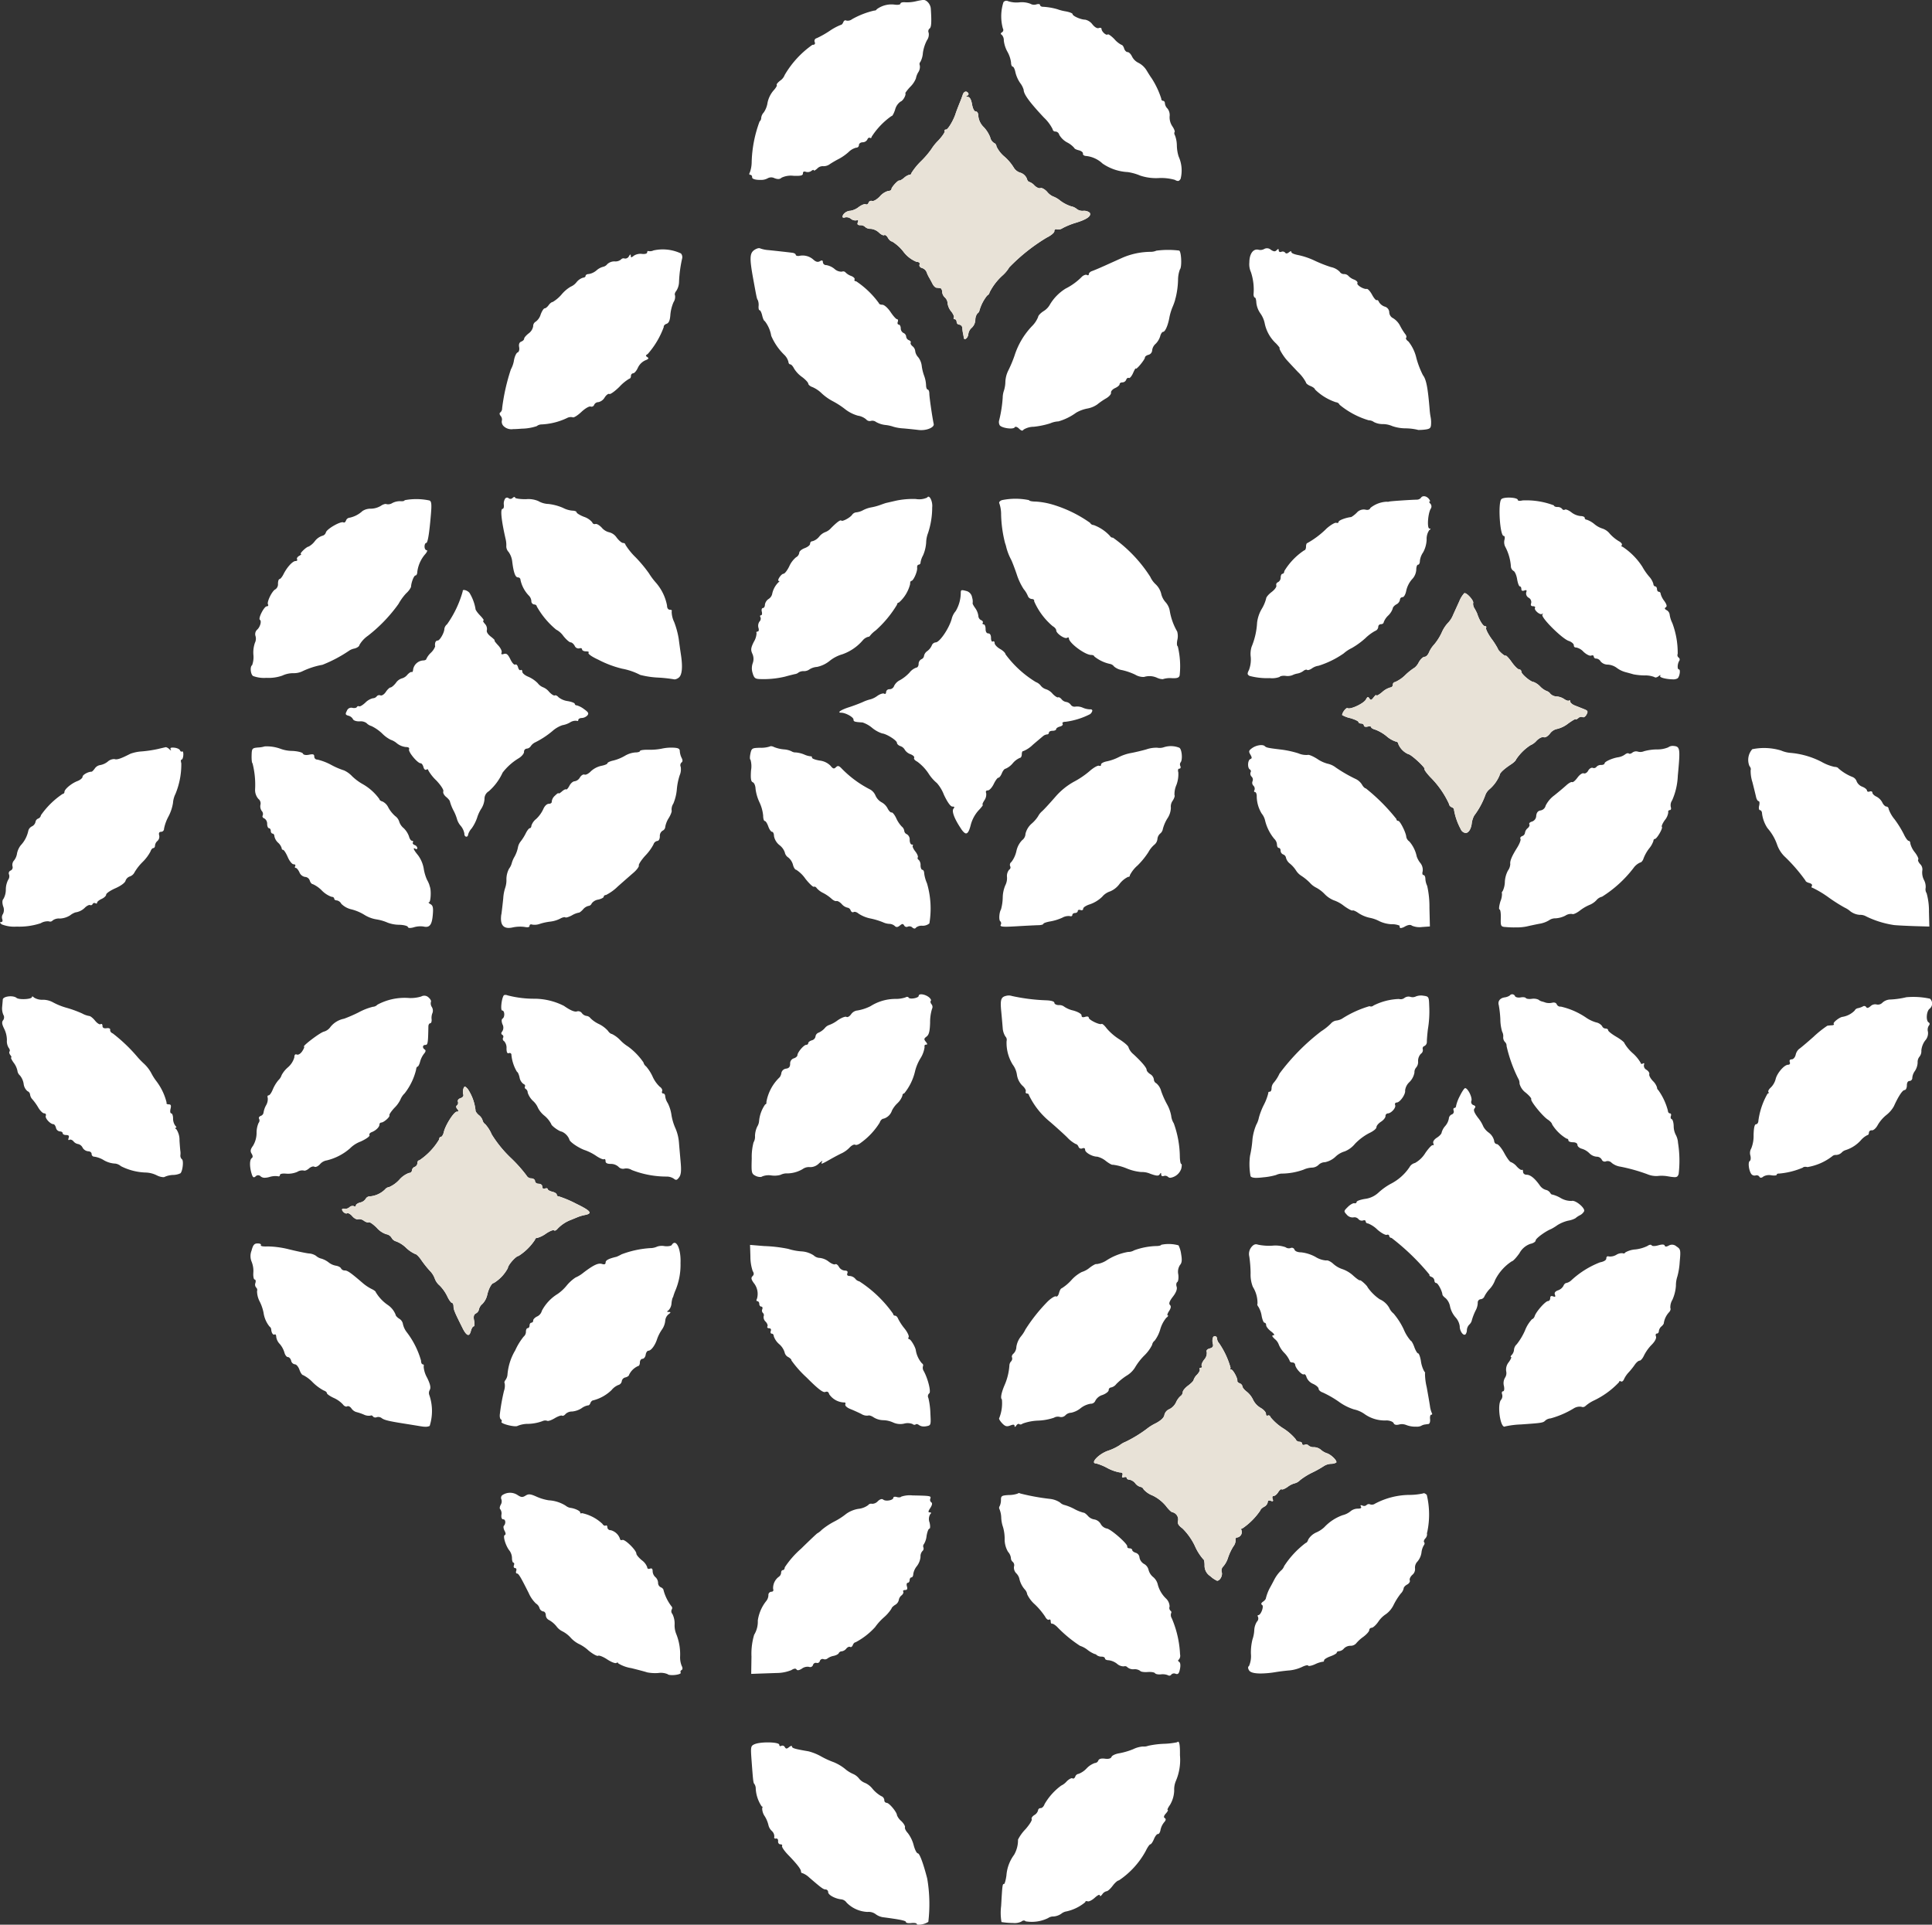
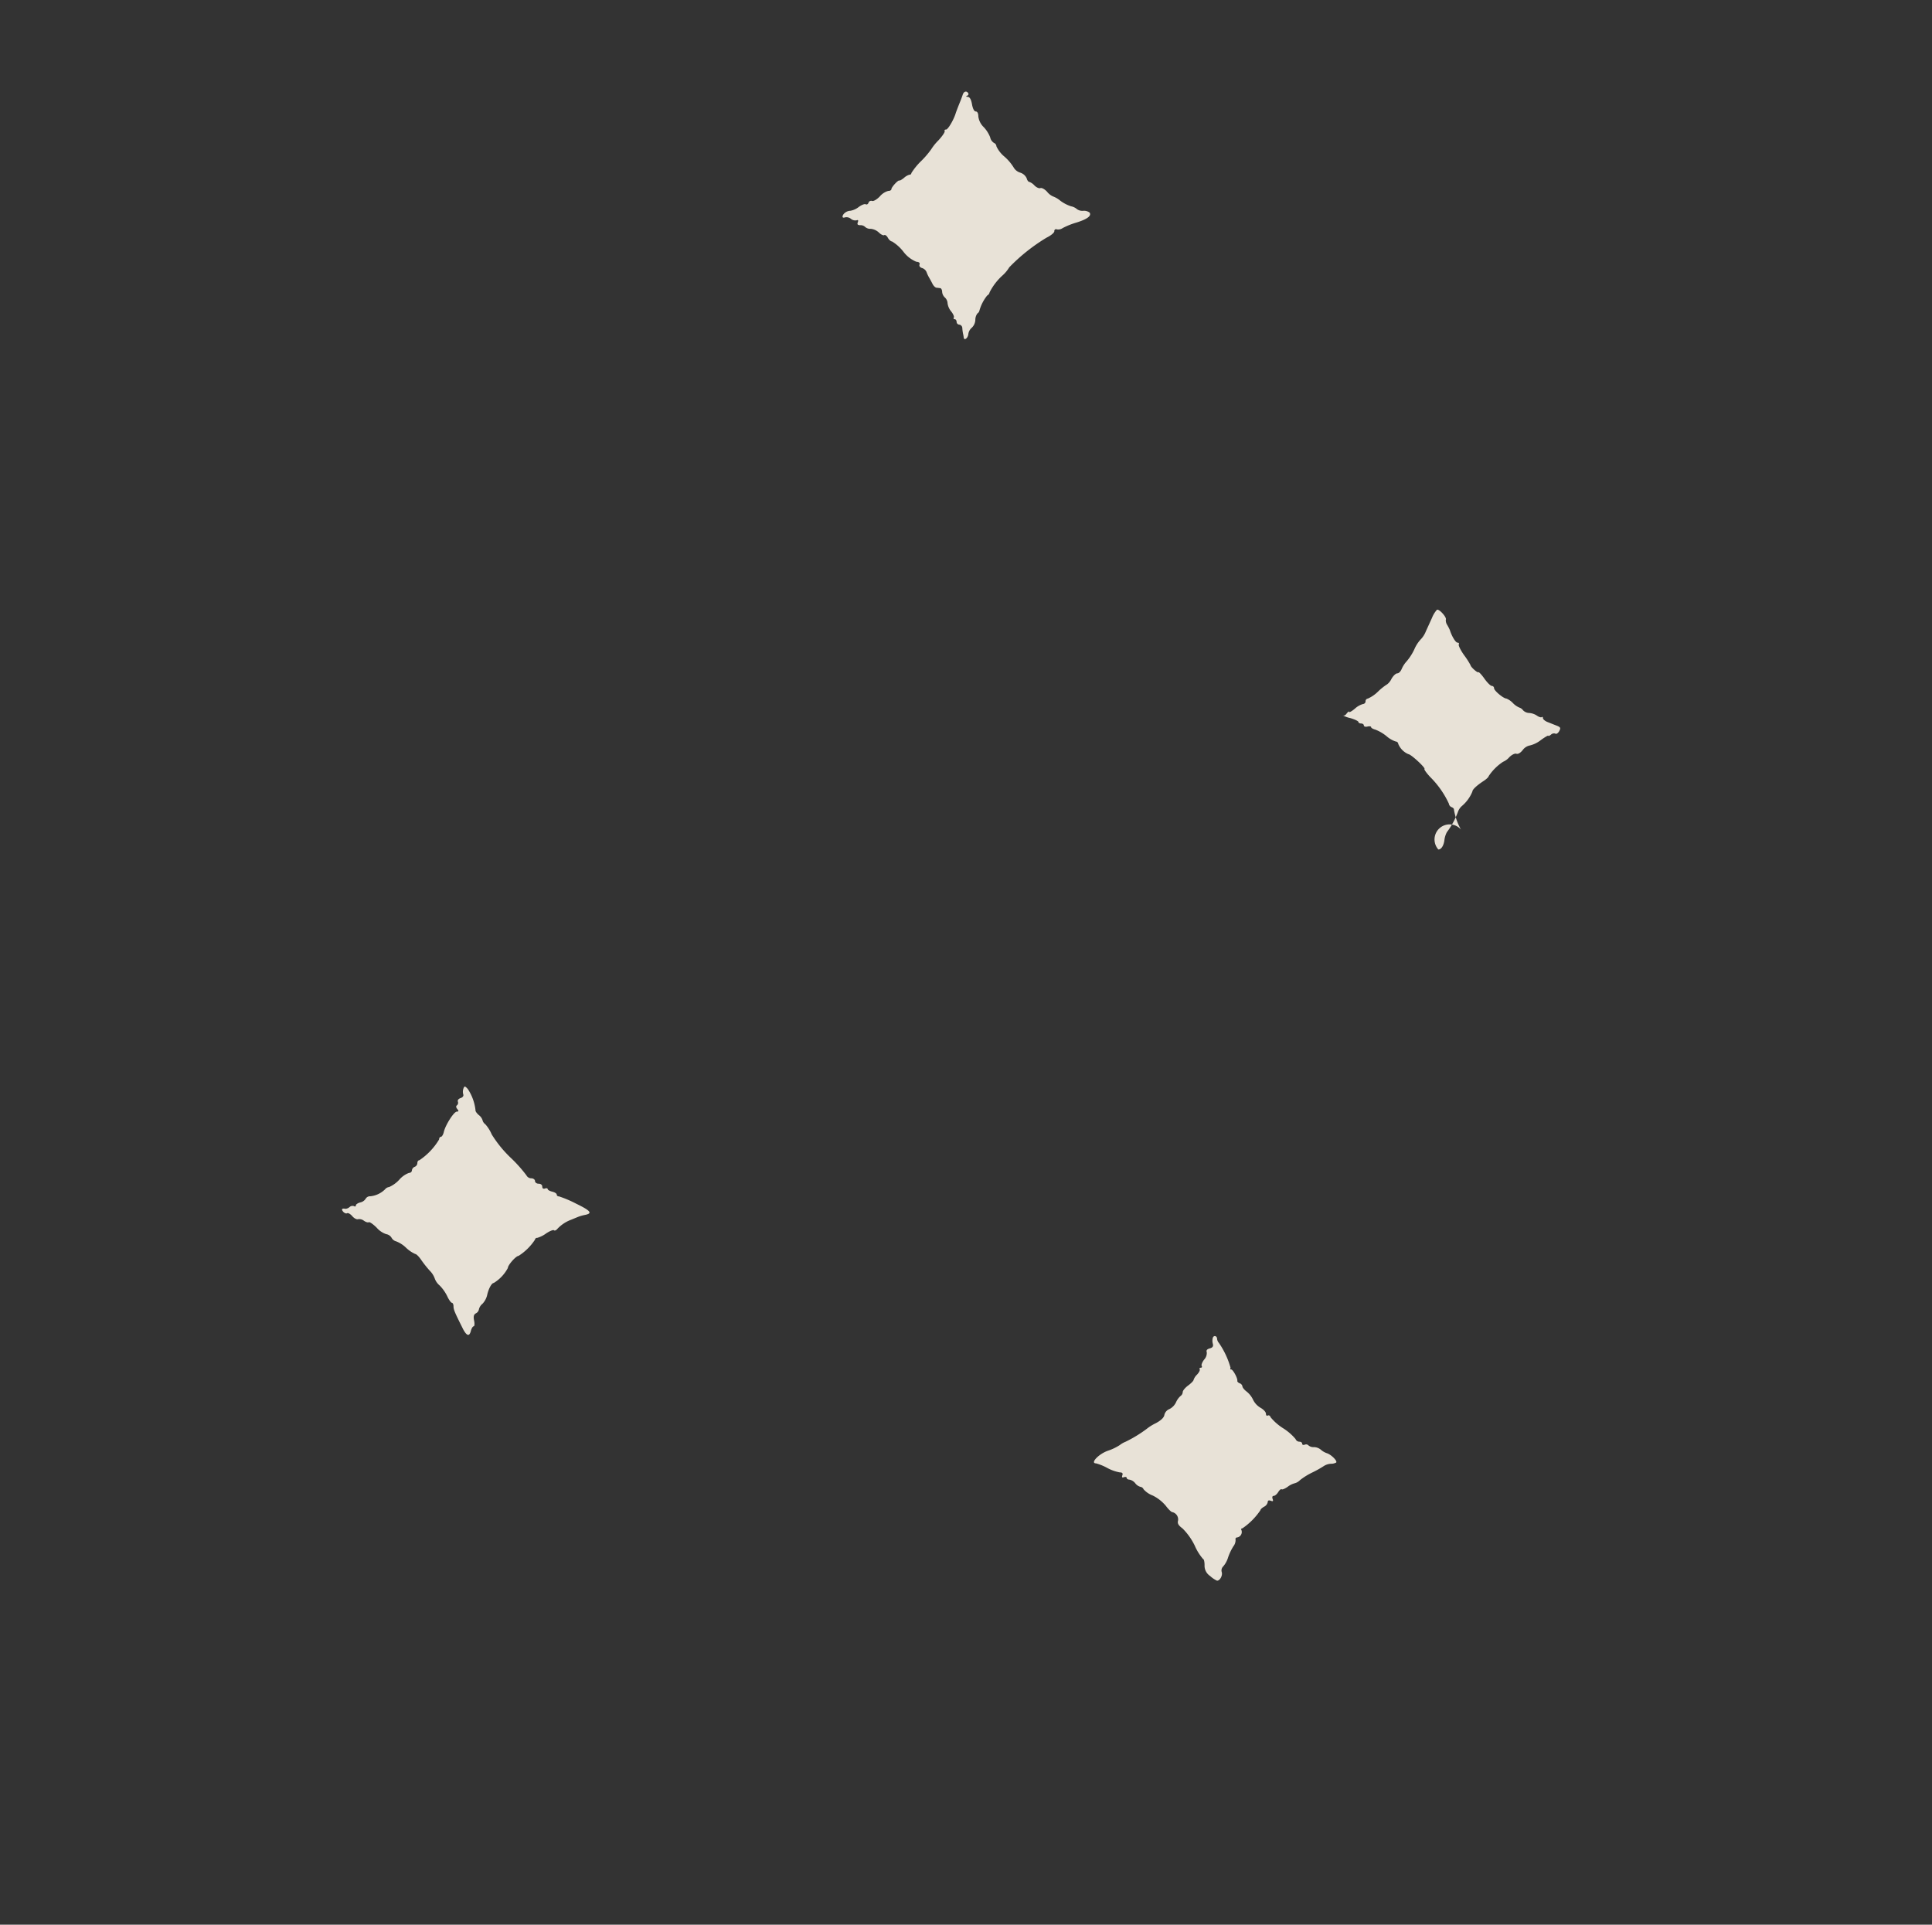
<svg xmlns="http://www.w3.org/2000/svg" width="165.759" height="165.137" viewBox="0 0 165.759 165.137">
  <rect x="0" y="0" width="165.759" height="165.137" fill="#333333" stroke="none" />
  <g id="ptn" transform="translate(-174.096 -109.879)">
-     <path id="シェイプ_17_のコピー_5" data-name="シェイプ 17 のコピー 5" d="M252.754,274.959c0-.078-.2-.115-.465-.085s-.466-.006-.466-.086c0-.117-.482-.218-1.987-.416a1.408,1.408,0,0,1-.629-.273,1,1,0,0,0-.676-.179,2.663,2.663,0,0,1-1.8-.8.649.649,0,0,0-.434-.276c-.544-.052-1.148-.38-1.148-.622a.231.231,0,0,0-.218-.232c-.194,0-.342-.107-1.4-1.019a1.8,1.8,0,0,0-.574-.375.139.139,0,0,1-.139-.155c0-.189-.36-.65-1.124-1.439-.314-.326-.544-.669-.5-.743s-.015-.139-.14-.139-.216-.116-.2-.271-.067-.252-.186-.225-.176-.05-.139-.155a.629.629,0,0,0-.218-.5.994.994,0,0,1-.286-.5,2.571,2.571,0,0,0-.311-.751,1.223,1.223,0,0,1-.226-.7c.051-.088.036-.148-.039-.148a3.043,3.043,0,0,1-.513-1.517.719.719,0,0,0-.108-.4c-.1-.1-.114-.186-.25-2.029-.087-1.177-.075-1.246.25-1.391.527-.234,2.128-.2,2.128.044,0,.109.078.151.17.093a.228.228,0,0,1,.3.1c.1.169.171.171.373.007.139-.113.248-.134.248-.047,0,.139.265.215,1.413.409a4.535,4.535,0,0,1,1.094.443,7.183,7.183,0,0,0,1.064.487,3.95,3.95,0,0,1,.963.565,2.737,2.737,0,0,0,.714.45,1.3,1.3,0,0,1,.5.387,1.2,1.2,0,0,0,.535.387,1.722,1.722,0,0,1,.636.51,2.778,2.778,0,0,0,.73.612.4.4,0,0,1,.272.341.215.215,0,0,0,.2.239c.218,0,.886.806.886,1.068a1.325,1.325,0,0,0,.373.5c.2.193.344.435.311.527s.075.318.248.5a2.965,2.965,0,0,1,.5,1.038c.1.387.263.7.356.7.151,0,.468.851.807,2.168a12.972,12.972,0,0,1,.094,3.713,1.648,1.648,0,0,1-.825.246C252.815,275.017,252.754,275,252.754,274.959Zm7.267-.169a4.587,4.587,0,0,1-.031-1.379c.105-1.828.113-1.889.248-1.889.059,0,.154-.341.207-.743a3.388,3.388,0,0,1,.66-1.765,2.53,2.53,0,0,0,.333-1.3,3.639,3.639,0,0,1,.64-.89c.352-.4.589-.785.536-.868s.054-.24.225-.348a.662.662,0,0,0,.318-.4.212.212,0,0,1,.226-.194c.122,0,.273-.155.331-.34a5.2,5.2,0,0,1,1.431-1.595,1.413,1.413,0,0,0,.465-.356c.2-.2.421-.316.5-.263s.186-.008.24-.148a.347.347,0,0,1,.288-.239,1.846,1.846,0,0,0,.683-.465,1.782,1.782,0,0,1,.707-.464.332.332,0,0,0,.3-.216c.049-.139.256-.2.566-.156s.517-.017.567-.155c.043-.12.341-.258.668-.31a6.124,6.124,0,0,0,1.2-.355,2.288,2.288,0,0,1,.815-.225,1.036,1.036,0,0,0,.465-.062,7.715,7.715,0,0,1,1.336-.17,6.467,6.467,0,0,0,1.142-.132c.183-.183.258.156.245,1.115a4.579,4.579,0,0,1-.354,2.215,1.875,1.875,0,0,0-.14.8,2.539,2.539,0,0,1-.357,1.238c-.174.247-.263.441-.2.441s-.016.14-.155.3c-.181.2-.211.328-.094.4s.1.185-.069.372a1.524,1.524,0,0,0-.3.643c-.033.2-.135.365-.217.348s-.24.178-.342.426-.243.457-.31.457-.242.247-.39.557a7.155,7.155,0,0,1-2.312,2.54c-.105,0-.337.2-.535.464s-.423.464-.52.464a.619.619,0,0,0-.373.271c-.116.155-.205.192-.21.085s-.194-.014-.427.2-.509.353-.622.31-.2-.006-.2.077a3.813,3.813,0,0,1-1.6.787.952.952,0,0,0-.458.205,1.369,1.369,0,0,1-.66.232.764.764,0,0,0-.466.136,3.178,3.178,0,0,1-1.925.282c-.1-.1-.233-.091-.373.023a1.315,1.315,0,0,1-.695.12A7.216,7.216,0,0,1,260.021,274.79Zm14.27-21.184a1.226,1.226,0,0,0-.6-.069c-.233.022-.448-.022-.5-.1s-.326-.122-.636-.1-.589-.022-.637-.1a.8.8,0,0,0-.535-.139.78.78,0,0,1-.551-.162.28.28,0,0,0-.311-.085.853.853,0,0,1-.59-.225,1.469,1.469,0,0,0-.707-.3c-.186,0-.326-.067-.326-.155s-.132-.155-.288-.155a.689.689,0,0,1-.4-.116.355.355,0,0,0-.218-.116,2.581,2.581,0,0,1-.589-.348,2.1,2.1,0,0,0-.644-.348,11.064,11.064,0,0,1-1.972-1.633c-.171-.166-.364-.285-.427-.264s-.117-.062-.117-.2-.062-.2-.148-.147-.229-.062-.334-.264a6.188,6.188,0,0,0-.861-1.03,2.728,2.728,0,0,1-.676-.883.746.746,0,0,0-.2-.41,2.086,2.086,0,0,1-.482-.976,1.033,1.033,0,0,0-.271-.433.694.694,0,0,1-.178-.558.386.386,0,0,0-.094-.394.432.432,0,0,1-.17-.348.972.972,0,0,0-.248-.527,2.083,2.083,0,0,1-.288-1.115,3.686,3.686,0,0,0-.139-1,2.815,2.815,0,0,1-.155-.805,2.148,2.148,0,0,0-.148-.735.232.232,0,0,1,.015-.264,1.282,1.282,0,0,0,.109-.542c0-.333.069-.375.675-.41a2.354,2.354,0,0,0,.761-.123.167.167,0,0,1,.209-.012,18.933,18.933,0,0,0,2.547.465,1.978,1.978,0,0,1,.869.305.832.832,0,0,0,.4.224,4.177,4.177,0,0,1,.838.341,3.5,3.5,0,0,0,.792.318c.058-.014.22.108.373.278a.9.9,0,0,0,.559.3.8.8,0,0,1,.536.387.787.787,0,0,0,.5.387c.311,0,1.835,1.327,1.778,1.548-.022.083.069.155.193.155s.232.069.232.148.14.189.311.239a.45.45,0,0,1,.311.4.8.8,0,0,0,.388.55.784.784,0,0,1,.388.5,1.165,1.165,0,0,0,.388.619,1.185,1.185,0,0,1,.389.581,2.563,2.563,0,0,0,.74,1.285.98.98,0,0,1,.292.673.337.337,0,0,0,.07.356.155.155,0,0,1,.055.225.519.519,0,0,0,.058.418,8.844,8.844,0,0,1,.713,3.1.515.515,0,0,1-.1.449c-.094.059-.086.132.023.2s.132.3.07.612c-.078.386-.164.482-.373.41a.321.321,0,0,0-.373.07.188.188,0,0,1-.163.09A.25.25,0,0,1,274.29,253.606Zm-42.909-.085a1.513,1.513,0,0,0-.807-.1,3.644,3.644,0,0,1-.955-.055c-.128-.047-.737-.21-1.358-.364a3.027,3.027,0,0,1-1.126-.41c0-.075-.07-.088-.163-.032s-.443-.084-.785-.309-.69-.365-.776-.31-.458-.149-.831-.457a3.286,3.286,0,0,0-.823-.558,2.412,2.412,0,0,1-.707-.542,2.416,2.416,0,0,0-.707-.542,1.385,1.385,0,0,1-.512-.434,2.185,2.185,0,0,0-.636-.534.482.482,0,0,1-.272-.419c0-.17-.1-.317-.225-.317a.417.417,0,0,1-.319-.3.7.7,0,0,0-.3-.379,2.779,2.779,0,0,1-.625-.905c-.718-1.425-.868-1.673-1.014-1.673-.074,0-.1-.108-.054-.232s0-.232-.1-.232-.147-.108-.1-.232.027-.232-.039-.232-.125-.17-.125-.387a1.126,1.126,0,0,0-.207-.634c-.324-.388-.6-1.283-.414-1.344.1-.032.093-.167-.015-.368-.091-.17-.121-.367-.064-.426.186-.191.157-.557-.044-.557-.13,0-.188-.139-.164-.387a.606.606,0,0,0-.093-.473c-.075-.047-.061-.216.031-.387a.542.542,0,0,0,.062-.464.311.311,0,0,1,.055-.348,1.169,1.169,0,0,1,1.336-.023c.311.2.424.207.682.046s.419-.145.932.085a4.174,4.174,0,0,0,1.056.317,3.057,3.057,0,0,1,1.444.455.933.933,0,0,0,.389.19c.388.04.869.262.869.4,0,.084.056.105.14.054a3.634,3.634,0,0,1,1.764.922c.069.123.2.193.278.147s.147.015.147.155a.262.262,0,0,0,.28.24,1.139,1.139,0,0,1,.807.759c0,.083.094.12.2.079.216-.082,1.2.881,1.2,1.175,0,.1.2.341.465.565a1.286,1.286,0,0,1,.466.6c0,.125.094.175.233.124.163-.06.232.007.232.223a.721.721,0,0,0,.233.5.688.688,0,0,1,.234.487.417.417,0,0,0,.232.387c.124.046.233.158.233.24a3.947,3.947,0,0,0,.683,1.392.208.208,0,0,1,.023.273.354.354,0,0,0,.062.394,1.838,1.838,0,0,1,.186.883,1.955,1.955,0,0,0,.144.837,4.668,4.668,0,0,1,.327,1.92,1.931,1.931,0,0,0,.135.8c.093.17.09.305-.008.364a.161.161,0,0,0-.077.225c.043.074-.163.158-.473.193a2.236,2.236,0,0,1-.249.015C231.57,253.6,231.416,253.574,231.381,253.52ZM238.57,252a5.73,5.73,0,0,1,.229-1.858,2.161,2.161,0,0,0,.314-1.223,3.47,3.47,0,0,1,.721-1.672.831.831,0,0,0,.189-.5.274.274,0,0,1,.248-.3c.155,0,.213-.093.156-.247a1.2,1.2,0,0,1,.5-1.043.451.451,0,0,0,.186-.343c0-.124.07-.225.156-.225s.155-.108.155-.232a7.854,7.854,0,0,1,1.4-1.6c.777-.761,1.4-1.35,1.4-1.323a1.712,1.712,0,0,0,.38-.3,6.183,6.183,0,0,1,1.079-.713,5.809,5.809,0,0,0,1.017-.658,2.487,2.487,0,0,1,1.04-.426,1.729,1.729,0,0,0,.839-.318.309.309,0,0,1,.326-.116.661.661,0,0,0,.5-.217c.187-.181.358-.234.466-.144.214.178.869.059.869-.158,0-.082.14-.112.3-.062s.332.034.374-.031a2.287,2.287,0,0,1,.977-.107c1.537.028,1.611.041,1.524.277a.263.263,0,0,0,.084.317c.106.066.076.232-.086.481-.193.294-.2.38-.047.38.139,0,.149.052.031.17a.828.828,0,0,0-.047.7c.069.294.062.527-.015.527s-.185.279-.241.619a1.665,1.665,0,0,1-.225.7.28.28,0,0,0-.047.294.28.28,0,0,1-.085.31.673.673,0,0,0-.164.5,1.543,1.543,0,0,1-.311.789,1.439,1.439,0,0,0-.311.681c0,.155-.071.287-.155.287s-.156.108-.156.231-.076.233-.163.233-.121.14-.07.31c.066.217.019.31-.155.31-.139,0-.211.061-.163.139s-.023.226-.148.325a.642.642,0,0,0-.233.4.628.628,0,0,1-.311.41c-.171.106-.311.25-.311.318a3.456,3.456,0,0,1-.676.774,5,5,0,0,0-.736.821,6.113,6.113,0,0,1-1.678,1.3c-.081,0-.179.1-.233.24s-.152.2-.233.155-.227.023-.326.148a.633.633,0,0,1-.388.231.286.286,0,0,0-.257.156c-.029.082-.233.191-.435.232a1.31,1.31,0,0,0-.52.216.361.361,0,0,1-.357.063.244.244,0,0,0-.311.162.226.226,0,0,1-.287.163.25.25,0,0,0-.3.177.253.253,0,0,1-.342.163.814.814,0,0,0-.606.148c-.232.153-.4.181-.465.077s-.21-.094-.443.054a3.373,3.373,0,0,1-1.273.248l-1.553.053-.62.023Zm42.7,1.208c-.116-.186-.121-.316-.012-.388a2.127,2.127,0,0,0,.163-1.037,4.6,4.6,0,0,1,.132-1.239,2.893,2.893,0,0,0,.155-.8,1.491,1.491,0,0,1,.226-.727.384.384,0,0,0,.1-.4c-.058-.093-.048-.163.022-.163.218,0,.5-.76.327-.869q-.171-.105.062-.276a.778.778,0,0,0,.246-.247,3.962,3.962,0,0,1,.346-.93c.074-.125.252-.456.386-.719a3.17,3.17,0,0,1,.551-.759.9.9,0,0,0,.3-.411,7.779,7.779,0,0,1,1.848-1.982c.074,0,.176-.139.217-.294a1.524,1.524,0,0,1,.7-.611,2.419,2.419,0,0,0,.675-.442,3.99,3.99,0,0,1,1.576-1.035,1.709,1.709,0,0,0,.676-.335.976.976,0,0,1,.613-.225c.264,0,.354-.057.28-.178s-.031-.148.139-.085a.3.3,0,0,0,.342-.047.281.281,0,0,1,.318-.054.467.467,0,0,0,.411-.064,6.453,6.453,0,0,1,2.888-.751,5.557,5.557,0,0,0,1.243-.129c.053-.049.186.006.31.129a7.286,7.286,0,0,1,.039,3.192.377.377,0,0,0-.015.209.553.553,0,0,1-.163.348c-.106.124-.143.26-.085.318s.037.178-.04.271a1.57,1.57,0,0,0-.194.627,1.523,1.523,0,0,1-.342.751.74.74,0,0,0-.21.581.628.628,0,0,1-.225.557c-.171.153-.269.359-.225.472s-.055.273-.225.364-.3.237-.3.333a.88.88,0,0,1-.248.441,5.707,5.707,0,0,0-.6.945,2.126,2.126,0,0,1-.66.813,2.283,2.283,0,0,0-.668.659c-.192.279-.454.518-.567.518a.215.215,0,0,0-.21.2c0,.112-.225.366-.5.572a3.231,3.231,0,0,0-.628.573.63.63,0,0,1-.489.2.786.786,0,0,0-.552.232.646.646,0,0,1-.4.231c-.123,0-.217.054-.217.124s-.248.212-.544.318-.544.261-.544.341-.046.137-.116.123a2.334,2.334,0,0,0-.661.217c-.294.131-.564.184-.589.116s-.264-.015-.544.124a3.362,3.362,0,0,1-1.039.286c-.3.022-.824.085-1.165.14a8.406,8.406,0,0,1-1.326.126C281.723,253.462,281.374,253.374,281.266,253.2Zm-3.343-8.1a1.053,1.053,0,0,1-.481-.929c0-.294-.055-.526-.124-.526a4.479,4.479,0,0,1-.715-1.146,5.377,5.377,0,0,0-1.056-1.487c-.342-.25-.444-.423-.383-.651a.64.64,0,0,0-.486-.743c-.087,0-.335-.241-.567-.551a3.457,3.457,0,0,0-1.118-.875,1.992,1.992,0,0,1-.784-.534.336.336,0,0,0-.265-.209.849.849,0,0,1-.45-.311.855.855,0,0,0-.5-.31c-.124,0-.233-.068-.233-.147s-.109-.107-.233-.062c-.16.059-.2.008-.139-.162s0-.248-.217-.248a3.653,3.653,0,0,1-1.087-.387,4.426,4.426,0,0,0-.947-.387c-.557,0,.248-.841,1.056-1.1a4.475,4.475,0,0,0,.97-.468,1.963,1.963,0,0,1,.5-.287,11.155,11.155,0,0,0,1.806-1.1,4.068,4.068,0,0,1,.779-.488c.451-.238.71-.486.745-.713a.7.7,0,0,1,.427-.5,1.258,1.258,0,0,0,.566-.572,1.573,1.573,0,0,1,.389-.55.438.438,0,0,0,.193-.34c0-.123.2-.368.466-.565s.465-.406.465-.48a1.144,1.144,0,0,1,.3-.457c.173-.186.269-.382.225-.456s0-.132.093-.132.129-.07.078-.155.047-.333.218-.55a.826.826,0,0,0,.217-.627q-.093-.232.257-.325c.248-.066.324-.18.264-.4a.954.954,0,0,1,0-.518c.092-.236.366-.155.366.109a.628.628,0,0,0,.156.34,7.121,7.121,0,0,1,1,2.137c-.051.084-.03.14.054.14.154,0,.571.774.525.976-.014.067.081.164.205.209a.349.349,0,0,1,.233.264c0,.1.17.306.373.456a1.948,1.948,0,0,1,.544.7,1.624,1.624,0,0,0,.636.681c.264.149.465.371.465.51s.068.208.156.155.2.015.248.155a4.5,4.5,0,0,0,1.071.937,4.587,4.587,0,0,1,1.064.922.359.359,0,0,0,.326.232c.14,0,.241.072.241.171s.1.132.225.085a.276.276,0,0,1,.319.062.653.653,0,0,0,.465.147.956.956,0,0,1,.582.21,1.531,1.531,0,0,0,.536.314c.373.12.921.671.791.8a.959.959,0,0,1-.458.105,1.235,1.235,0,0,0-.6.194,9.046,9.046,0,0,1-.994.556,5.752,5.752,0,0,0-1.048.651.986.986,0,0,1-.457.271,1.712,1.712,0,0,0-.6.3c-.233.165-.469.264-.52.217s-.179.054-.294.239-.282.326-.389.326-.149.1-.093.256c.073.2.039.236-.163.162q-.256-.093-.257.124a.573.573,0,0,1-.31.388c-.171.093-.311.225-.311.293a5.77,5.77,0,0,1-1.552,1.564c-.094,0-.131.063-.085.139a.473.473,0,0,1-.335.635c-.124,0-.2.091-.164.193a.865.865,0,0,1-.194.581,4.638,4.638,0,0,0-.45.952,2.116,2.116,0,0,1-.411.759.48.48,0,0,0-.133.489c.093.294-.151.743-.4.743A2.184,2.184,0,0,1,277.924,245.1Zm-16.784-12.875c0-.138-.109-.151-.373-.047-.3.117-.441.075-.7-.2-.174-.185-.29-.384-.248-.426a3.417,3.417,0,0,0,.233-1.619c-.139-.087-.046-.58.234-1.229a5.087,5.087,0,0,0,.409-1.672.527.527,0,0,1,.141-.349.364.364,0,0,0,.085-.356c-.049-.078.015-.233.14-.332a.841.841,0,0,0,.232-.565,1.912,1.912,0,0,1,.388-.891,2.8,2.8,0,0,0,.389-.6A14.54,14.54,0,0,1,264,221.528c.3-.282.615-.472.7-.418s.2-.077.256-.293.157-.4.225-.4a3.955,3.955,0,0,0,.831-.7,3.1,3.1,0,0,1,.894-.7,1.986,1.986,0,0,0,.69-.379c.28-.211.539-.346.582-.3a2.075,2.075,0,0,0,.824-.3,5.025,5.025,0,0,1,1.878-.745.975.975,0,0,0,.512-.134,5.993,5.993,0,0,1,1.972-.373c.2-.007.357-.054.357-.106a3.145,3.145,0,0,1,1.49.048,2.42,2.42,0,0,1,.226.773c.086.495.06.729-.1.913a1.049,1.049,0,0,0-.148.805c.038.31,0,.6-.086.658s-.112.232-.055.4c.066.2-.047.5-.319.852-.3.387-.371.6-.256.712s.086.279-.078.527c-.133.2-.181.367-.108.372s.015.1-.124.2a2.715,2.715,0,0,0-.52.991,3,3,0,0,1-.482.976.565.565,0,0,0-.218.364,3.391,3.391,0,0,1-.69.929,5.118,5.118,0,0,0-.785,1.022,2.131,2.131,0,0,1-.714.689,5.148,5.148,0,0,0-.878.712.8.8,0,0,1-.458.3.215.215,0,0,0-.2.225c0,.123-.241.311-.536.419a1.017,1.017,0,0,0-.6.473.42.42,0,0,1-.419.278,1.886,1.886,0,0,0-.861.388,1.9,1.9,0,0,1-.815.386.688.688,0,0,0-.482.217.5.5,0,0,1-.482.139.652.652,0,0,0-.5.069,4.832,4.832,0,0,1-1.351.248,4.336,4.336,0,0,0-1.336.256c-.093.081-.23.1-.287.046s-.175-.007-.256.116c-.05.076-.089.114-.114.114S261.139,232.284,261.139,232.229Zm33.554-.108a.934.934,0,0,0-.567-.023c-.247.06-.41.02-.465-.117-.048-.117-.3-.221-.582-.236a2.993,2.993,0,0,1-1.91-.544,2.439,2.439,0,0,0-.908-.4,4.54,4.54,0,0,1-1.32-.673,8.947,8.947,0,0,0-1.366-.782c-.186-.058-.35-.206-.35-.318s-.209-.3-.473-.418a1.033,1.033,0,0,1-.559-.558c-.045-.185-.15-.308-.225-.262-.166.1-.745-.536-.754-.83a.228.228,0,0,0-.239-.185c-.124,0-.232-.069-.232-.147a2.287,2.287,0,0,0-.466-.682,2.191,2.191,0,0,1-.466-.7,1.089,1.089,0,0,0-.341-.481c-.249-.23-.281-.319-.117-.325.131,0,.047-.139-.2-.325-.233-.173-.428-.416-.428-.535s-.059-.216-.139-.216-.187-.256-.248-.581a2.177,2.177,0,0,0-.272-.774c-.091-.108-.129-.228-.085-.271a2.624,2.624,0,0,0-.4-1.455,2.853,2.853,0,0,1-.192-1.162,10.66,10.66,0,0,0-.109-1.425.94.94,0,0,1,.171-.813c.184-.232.357-.3.574-.217a4.677,4.677,0,0,0,1.235.086,2.656,2.656,0,0,1,1.126.131.47.47,0,0,0,.442.069.242.242,0,0,1,.327.14c.051.139.279.232.574.232a3.329,3.329,0,0,1,1.219.386,1.992,1.992,0,0,0,.931.311c.111-.042.381.086.6.286a2.177,2.177,0,0,0,.807.464,2.7,2.7,0,0,1,.916.558c.279.253.532.429.566.394.058-.058.646.481.661.6a4.074,4.074,0,0,0,1.032,1.024,1.745,1.745,0,0,1,.823.742,1.294,1.294,0,0,0,.373.487,6.148,6.148,0,0,1,.862,1.34,3.6,3.6,0,0,0,.606.991c.063,0,.205.247.31.542s.254.543.326.543.182.3.24.658a2.62,2.62,0,0,0,.265.852c.086.108.124.193.085.193a5.237,5.237,0,0,0,.148,1.2c.121.665.246,1.389.28,1.625a2.176,2.176,0,0,0,.155.581c.057.093.038.155-.046.155s-.123.171-.1.387-.04.4-.139.411-.253.034-.334.046a.919.919,0,0,0-.311.119.907.907,0,0,1-.4.062A2.177,2.177,0,0,1,294.693,232.121Zm-84.483.131c-.3-.051-.932-.154-1.4-.228-1.366-.214-1.761-.311-1.972-.479a.483.483,0,0,0-.427-.076.275.275,0,0,1-.319-.062.162.162,0,0,0-.225-.07.972.972,0,0,1-.575-.1,4.553,4.553,0,0,0-.652-.217.794.794,0,0,1-.4-.31c-.111-.155-.267-.229-.365-.171s-.261-.023-.373-.178a2.408,2.408,0,0,0-.785-.549c-.326-.152-.581-.333-.581-.41s-.117-.176-.273-.225a4.128,4.128,0,0,1-.939-.7,3.062,3.062,0,0,0-.824-.619c-.088,0-.226-.2-.318-.464s-.265-.464-.4-.464a.384.384,0,0,1-.311-.31c-.043-.17-.169-.31-.28-.31s-.248-.186-.3-.4a2.018,2.018,0,0,0-.4-.728,1.082,1.082,0,0,1-.3-.611c0-.155-.065-.247-.139-.2-.129.079-.277-.148-.29-.442a.336.336,0,0,0-.146-.239,2.419,2.419,0,0,1-.512-1.185,3.757,3.757,0,0,0-.319-.937,2,2,0,0,1-.24-.913.286.286,0,0,0-.077-.311.384.384,0,0,1-.062-.394c.049-.155.019-.293-.062-.293s-.139-.257-.117-.581a2.12,2.12,0,0,0-.139-.929,1.265,1.265,0,0,1-.015-.968c.13-.495.236-.619.527-.619.2,0,.324.066.273.147s.185.131.574.109a8.046,8.046,0,0,1,1.832.247c.636.157,1.407.319,1.7.356a1.24,1.24,0,0,1,.621.2,1.067,1.067,0,0,0,.473.247,1.913,1.913,0,0,1,.629.333,1.4,1.4,0,0,0,.613.271c.2.03.4.136.435.232a.366.366,0,0,0,.326.178c.232,0,.5.186,1.553,1.092a3.812,3.812,0,0,0,.745.495c.2.093.357.21.357.272a3.5,3.5,0,0,0,1.009,1.084,1.818,1.818,0,0,1,.694.852c0,.085.145.241.315.347a.647.647,0,0,1,.311.449,1.8,1.8,0,0,0,.354.736,7.282,7.282,0,0,1,1.2,2.4c0,.186.063.326.147.326s.117.085.078.193a2.3,2.3,0,0,0,.3.96c.271.557.332.842.224,1.045a.52.52,0,0,0-.027.464,4.234,4.234,0,0,1,.02,2.625.86.86,0,0,1-.4.068A2.107,2.107,0,0,1,210.21,232.252Zm92.671-2.277a.537.537,0,0,0,.088-.472c-.051-.139-.016-.256.077-.256s.137-.171.077-.464a.917.917,0,0,1,.093-.7.716.716,0,0,0,.1-.564,1.007,1.007,0,0,1,.225-.775c.175-.247.259-.441.194-.441s-.039-.077.069-.186a.754.754,0,0,0,.186-.448.714.714,0,0,1,.233-.457,5.391,5.391,0,0,0,.706-1.177,3.008,3.008,0,0,1,.614-.984c.074,0,.179-.123.224-.263.124-.387.922-1.285,1.142-1.285.1,0,.186-.109.186-.247,0-.171.077-.219.248-.155.186.069.225.032.155-.148-.063-.163.023-.282.272-.372a.833.833,0,0,0,.458-.379c.052-.139.165-.248.256-.248a.947.947,0,0,0,.443-.251,7.743,7.743,0,0,1,2.438-1.52c.342-.064.544-.192.544-.342s.091-.208.218-.163a1.039,1.039,0,0,0,.636-.139.879.879,0,0,1,.551-.139.161.161,0,0,0,.225-.069,2.012,2.012,0,0,1,.862-.256,3.179,3.179,0,0,0,1.04-.3c.155-.111.308-.134.356-.054s.28.084.575,0c.326-.094.508-.085.544.023s.148.112.349,0a.565.565,0,0,1,.668.077c.351.227.367.3.272,1.324a5.973,5.973,0,0,1-.2,1.247,2.449,2.449,0,0,0-.124.8,3.564,3.564,0,0,1-.3,1.2,1.235,1.235,0,0,0-.179.713c.05.078,0,.239-.1.347a1.774,1.774,0,0,0-.459.93c.011.059-.081.192-.2.293a.627.627,0,0,0-.226.4c0,.124-.073.217-.171.217s-.13.108-.077.247-.077.419-.356.7a3.665,3.665,0,0,0-.661.914c-.119.264-.287.464-.388.464s-.288.163-.412.348a6.077,6.077,0,0,1-.527.658,2.268,2.268,0,0,0-.4.588c-.061.156-.178.238-.265.186s-.155-.031-.155.062a7.187,7.187,0,0,1-2.128,1.561,3.143,3.143,0,0,0-.76.491.322.322,0,0,1-.35.062.965.965,0,0,0-.643.133,7.767,7.767,0,0,1-2,.866.762.762,0,0,0-.45.185c-.193.193-.28.206-2.1.334a7.363,7.363,0,0,0-1.352.17.118.118,0,0,1-.062.019C302.8,232.279,302.539,230.386,302.882,229.975Zm-49.933,2.176c-.109-.091-.238-.119-.3-.062s-.178.037-.272-.039a1.17,1.17,0,0,0-.714-.031,1.468,1.468,0,0,1-.932-.093,2.2,2.2,0,0,0-.861-.2,1.632,1.632,0,0,1-.814-.24c-.187-.131-.406-.2-.482-.155a.888.888,0,0,1-.581-.14c-.246-.124-.668-.314-.948-.426s-.473-.285-.427-.4-.009-.182-.109-.16a1.615,1.615,0,0,1-1.273-.707c-.054-.2-.162-.263-.343-.193s-.617-.256-1.6-1.246a9.271,9.271,0,0,1-1.3-1.463c.022-.064-.1-.193-.272-.286a.581.581,0,0,1-.311-.41,1.543,1.543,0,0,0-.465-.7,1.563,1.563,0,0,1-.466-.681c0-.124-.073-.217-.171-.217s-.131-.108-.085-.232c.051-.14-.007-.232-.148-.232-.124,0-.189-.073-.139-.156s-.02-.271-.155-.41a.528.528,0,0,1-.171-.457.261.261,0,0,0-.062-.293.279.279,0,0,1-.054-.318c.046-.124.008-.225-.086-.225s-.171-.108-.171-.232-.077-.232-.163-.232-.106-.094-.039-.2a1.481,1.481,0,0,0-.272-1.363c-.221-.309-.247-.444-.109-.58s.137-.248.015-.449a3.89,3.89,0,0,1-.194-1.254l-.031-.984,1.211.1a12.344,12.344,0,0,1,2.065.241,4.879,4.879,0,0,0,1.2.22,2.13,2.13,0,0,1,.986.341.794.794,0,0,0,.527.216,1.505,1.505,0,0,1,.761.318c.233.18.475.277.559.225s.227.054.319.225a.647.647,0,0,0,.489.317c.218,0,.292.074.233.232s.015.232.2.232a.707.707,0,0,1,.474.232.614.614,0,0,0,.356.232,10.565,10.565,0,0,1,2.9,2.787.155.155,0,0,0,.164.155c.093,0,.206.116.264.271a4.586,4.586,0,0,0,.552.837c.247.31.4.642.348.735s-.037.17.04.17c.144,0,.562.713.581.991a2.261,2.261,0,0,0,.522,1.089.185.185,0,0,1,.085.243.514.514,0,0,0,.068.418c.366.666.644,1.8.468,1.912a.32.32,0,0,0-.07.4,6.4,6.4,0,0,1,.171,1.316c.054,1.022.051,1.03-.365,1.107a1.113,1.113,0,0,1-.2.018A.708.708,0,0,1,252.949,232.151Zm-35.828-.287a.146.146,0,0,0-.055-.209c-.075-.048-.113-.24-.088-.442a17.223,17.223,0,0,1,.355-2,1.343,1.343,0,0,0,.059-.658c-.048-.048-.017-.17.07-.278a.924.924,0,0,0,.168-.427,4.831,4.831,0,0,1,.67-2.121,5.374,5.374,0,0,1,.723-1.177.54.54,0,0,0,.193-.426c0-.17.068-.3.156-.3s.155-.109.155-.232.073-.232.156-.232a.176.176,0,0,0,.155-.194c0-.1.163-.266.35-.348a.739.739,0,0,0,.394-.48,3.742,3.742,0,0,1,1.368-1.455,3.769,3.769,0,0,0,.752-.7,3.436,3.436,0,0,1,.769-.7,2.9,2.9,0,0,0,.7-.434c.869-.656,1.255-.833,1.583-.728.2.064.3.021.3-.139,0-.184.28-.328.932-.478a3.478,3.478,0,0,0,.435-.212,8.45,8.45,0,0,1,2.453-.532,1.437,1.437,0,0,0,.606-.133,1.253,1.253,0,0,1,.629-.038c.279.032.563-.01.616-.094.365-.6.807.31.754,1.549A5.678,5.678,0,0,1,232,220.7c-.053.14-.114.318-.13.38a.409.409,0,0,1-.07.155,2.18,2.18,0,0,0-.093.488.935.935,0,0,1-.257.581c-.162.105-.155.133.032.139s.178.048-.04.21a.786.786,0,0,0-.271.549,1.585,1.585,0,0,1-.288.759,3.471,3.471,0,0,0-.408.8c-.169.542-.515,1.007-.749,1.007-.1,0-.208.162-.233.348s-.152.348-.272.348-.225.139-.225.31-.069.31-.156.31a1.561,1.561,0,0,0-.776.759c0,.076-.139.174-.311.217a.388.388,0,0,0-.31.318.4.4,0,0,1-.3.333,1.471,1.471,0,0,0-.576.433,3.517,3.517,0,0,1-1.575.883c-.083,0-.2.108-.241.232s-.142.218-.209.2a1.321,1.321,0,0,0-.552.247,1.82,1.82,0,0,1-.815.279.79.79,0,0,0-.559.216c-.1.124-.227.184-.3.139s-.357.058-.636.225-.563.264-.637.217a.54.54,0,0,0-.4.026,3.848,3.848,0,0,1-1.351.238,2.3,2.3,0,0,0-.776.167.37.37,0,0,1-.2.037C217.9,232.248,217.035,232.006,217.12,231.864Zm-3.339-8.036c-.683-1.363-.777-1.588-.777-1.874,0-.155-.067-.294-.139-.294s-.259-.256-.4-.565a3.5,3.5,0,0,0-.652-.922,1.384,1.384,0,0,1-.419-.6,1.81,1.81,0,0,0-.427-.666,9.373,9.373,0,0,1-.737-.93c-.189-.278-.414-.5-.5-.5a2.766,2.766,0,0,1-.8-.543,2.517,2.517,0,0,0-.839-.542.631.631,0,0,1-.4-.31.653.653,0,0,0-.458-.31,1.859,1.859,0,0,1-.814-.55c-.311-.31-.609-.516-.684-.472s-.264-.019-.419-.131a.654.654,0,0,0-.5-.131c-.113.042-.343-.077-.5-.263s-.363-.3-.443-.248-.238-.015-.341-.139c-.175-.21-.1-.3.21-.241a.6.6,0,0,0,.349-.154.377.377,0,0,1,.373-.077c.093.058.163.031.163-.061s.178-.206.381-.256a.724.724,0,0,0,.458-.311.426.426,0,0,1,.4-.216,2.1,2.1,0,0,0,1.268-.6.518.518,0,0,1,.346-.193,2.62,2.62,0,0,0,.878-.635,2.05,2.05,0,0,1,.831-.58.232.232,0,0,0,.248-.217.369.369,0,0,1,.233-.3.361.361,0,0,0,.233-.326c0-.139.071-.24.171-.24a5.626,5.626,0,0,0,1.692-1.78c0-.123.072-.232.156-.232s.2-.186.252-.419c.14-.6.863-1.733,1.114-1.742.171-.005.179-.054.039-.224-.114-.139-.123-.253-.023-.318a.28.28,0,0,0,.077-.309c-.046-.126.047-.25.233-.311s.276-.19.225-.325a.832.832,0,0,1,.015-.488c.091-.236.13-.232.374.031a4.092,4.092,0,0,1,.664,1.828c-.02.075.111.265.282.41a.911.911,0,0,1,.319.433.589.589,0,0,0,.24.356,3.159,3.159,0,0,1,.551.875,10.147,10.147,0,0,0,1.6,1.975,12.171,12.171,0,0,1,1.382,1.541.468.468,0,0,0,.411.248c.171,0,.319.108.319.232s.14.232.311.232c.186,0,.311.1.311.247s.087.217.233.163c.124-.046.232-.023.232.047s.171.173.389.224.388.161.388.248a.166.166,0,0,0,.186.155,9.782,9.782,0,0,1,1.49.633c1.258.611,1.425.832.73.964a3.689,3.689,0,0,0-.544.153c-.13.052-.4.164-.621.255a3.087,3.087,0,0,0-1.183.783c-.1.123-.234.182-.293.123s-.364.064-.675.271a2.413,2.413,0,0,1-.761.38.176.176,0,0,0-.194.155,4.688,4.688,0,0,1-1.413,1.393c-.22,0-.916.79-.916,1.038a3.319,3.319,0,0,1-1.211,1.285c-.178,0-.448.5-.564,1.038a1.629,1.629,0,0,1-.406.751.855.855,0,0,0-.3.473.482.482,0,0,1-.257.341c-.187.1-.229.271-.156.627.055.263.037.487-.039.487s-.186.186-.24.4-.132.334-.227.334Q214.073,224.409,213.782,223.828Zm85.554-.139a1.419,1.419,0,0,0-.365-.79,2.12,2.12,0,0,1-.465-.913,1.308,1.308,0,0,0-.373-.721c-.156-.111-.277-.247-.284-.317-.031-.326-.389-.992-.531-.992-.089,0-.156-.093-.156-.216a.385.385,0,0,0-.256-.311c-.14-.05-.214-.135-.163-.185a19.915,19.915,0,0,0-3.262-3.159.192.192,0,0,1-.2-.17c0-.089-.1-.133-.21-.093s-.482-.163-.807-.45a2.38,2.38,0,0,0-.8-.527.192.192,0,0,1-.2-.17c0-.094-.1-.132-.225-.085a.379.379,0,0,1-.4-.123.455.455,0,0,0-.442-.139.652.652,0,0,1-.552-.232c-.274-.3-.272-.31.086-.666.2-.2.452-.343.559-.318s.194-.021.194-.108.326-.2.714-.264a2.067,2.067,0,0,0,1.173-.549,5.416,5.416,0,0,1,1.032-.74,4.271,4.271,0,0,0,1.622-1.436.725.725,0,0,1,.466-.356,2.4,2.4,0,0,0,.886-.852c.286-.418.58-.724.652-.681s.088-.031.039-.155c-.058-.142.062-.33.311-.488.217-.137.4-.338.4-.433a1.393,1.393,0,0,1,.31-.566,1.349,1.349,0,0,0,.311-.642.407.407,0,0,1,.248-.348.255.255,0,0,0,.163-.326c-.045-.124-.016-.232.063-.232s.147-.077.147-.185a3.474,3.474,0,0,1,.327-.852c.182-.372.381-.665.45-.665.228,0,.628.8.539,1.084a.277.277,0,0,0,.167.372c.186.067.214.146.1.286s-.035.356.3.805a3,3,0,0,1,.45.743,1.532,1.532,0,0,0,.466.527,1.232,1.232,0,0,1,.465.689c0,.155.107.294.225.294s.41.341.644.774.488.775.575.775a1.282,1.282,0,0,1,.5.379c.185.2.392.336.443.287s.093.022.093.162.124.256.311.256c.319,0,.7.31,1.126.913a.969.969,0,0,0,.5.38.607.607,0,0,1,.38.24c.063.108.146.183.178.162a2.688,2.688,0,0,1,.73.3,1.779,1.779,0,0,0,.948.251c.31-.1,1.163.6,1.071.879a.833.833,0,0,1-.364.348,1.75,1.75,0,0,0-.381.255,1.93,1.93,0,0,1-.621.21,3.084,3.084,0,0,0-.932.387,4.289,4.289,0,0,1-.544.335c-.5.2-1.319.81-1.319.974,0,.111-.2.243-.451.294a1.692,1.692,0,0,0-.939.8c-.269.387-.567.7-.661.7a4.093,4.093,0,0,0-1.431,1.61,2.213,2.213,0,0,1-.455.751,2.74,2.74,0,0,0-.458.644.386.386,0,0,1-.334.247.283.283,0,0,0-.24.31,1.459,1.459,0,0,1-.139.573,4.738,4.738,0,0,0-.391,1.006.778.778,0,0,1-.209.3.749.749,0,0,0-.194.449.611.611,0,0,1-.108.365.135.135,0,0,1-.1.043C299.568,224.4,299.336,224.039,299.336,223.689Zm-67.426-12.682a1.106,1.106,0,0,0-.6-.184,8.222,8.222,0,0,1-3.012-.562.876.876,0,0,0-.622-.122.521.521,0,0,1-.527-.163.963.963,0,0,0-.652-.239c-.311,0-.45-.075-.45-.24,0-.14-.055-.207-.131-.163s-.365-.079-.661-.278a4.357,4.357,0,0,0-.916-.477c-.559-.175-1.4-.743-1.4-.948a1.212,1.212,0,0,0-.653-.665c-.217-.015-.9-.509-.9-.652a2.349,2.349,0,0,0-.581-.712,2.1,2.1,0,0,1-.552-.666,1.645,1.645,0,0,0-.427-.6,1.728,1.728,0,0,1-.458-.713.382.382,0,0,0-.156-.31.16.16,0,0,1-.077-.224c.044-.076-.015-.168-.139-.217a.869.869,0,0,1-.327-.558c-.06-.263-.157-.472-.217-.472a3.466,3.466,0,0,1-.481-1.456.15.15,0,0,0-.21-.154c-.147.054-.21-.07-.21-.41a.844.844,0,0,0-.2-.612.219.219,0,0,1-.1-.286.187.187,0,0,0-.062-.264c-.113-.069-.113-.163,0-.3a.593.593,0,0,0,.015-.6c-.093-.247-.09-.431.008-.49.211-.131.185-.694-.032-.694-.161,0-.066-.976.125-1.285.04-.066.2-.073.341-.014a9.007,9.007,0,0,0,2.344.287,5.65,5.65,0,0,1,2.484.612q.838.587,1.134.471a.387.387,0,0,1,.411.155.61.61,0,0,0,.4.239.476.476,0,0,1,.333.193,2.587,2.587,0,0,0,.722.5,2.558,2.558,0,0,1,.777.581c.1.155.246.271.334.271a2.527,2.527,0,0,1,.73.542,3.468,3.468,0,0,0,.668.542,5.617,5.617,0,0,1,1.319,1.363.589.589,0,0,0,.226.34,3.7,3.7,0,0,1,.559.876,2.707,2.707,0,0,0,.613.867c.156.1.245.267.2.38s0,.2.094.2.171.1.171.24a1.391,1.391,0,0,0,.217.581,3.238,3.238,0,0,1,.319,1.015,4.559,4.559,0,0,0,.341,1.146,3.823,3.823,0,0,1,.3,1.184c.03.394.1,1.162.148,1.719.068.742.034,1.085-.132,1.309-.108.145-.181.212-.26.212A.325.325,0,0,1,231.909,211.007Zm49.477-.217a5.565,5.565,0,0,1-.046-1.751,9.648,9.648,0,0,0,.21-1.424,4.535,4.535,0,0,1,.326-1.239,2.079,2.079,0,0,0,.225-.612,5.882,5.882,0,0,1,.419-1.084,4.537,4.537,0,0,0,.388-1.021c-.018-.07.031-.117.124-.117s.156-.131.156-.3a.776.776,0,0,1,.21-.5,3.336,3.336,0,0,0,.473-.759,18.429,18.429,0,0,1,3.587-3.633,4.76,4.76,0,0,0,.814-.649.757.757,0,0,1,.466-.263,1.293,1.293,0,0,0,.489-.156,9,9,0,0,1,2.361-1.079.309.309,0,0,0,.341-.053,5.224,5.224,0,0,1,2.19-.564.522.522,0,0,0,.473-.091.587.587,0,0,1,.5-.094.629.629,0,0,0,.473-.031,1.218,1.218,0,0,1,.66-.062c.447.059.466.093.489.868a9.266,9.266,0,0,1-.117,2.028c-.051.434-.088.9-.085,1.053a.391.391,0,0,1-.21.365.216.216,0,0,0-.14.279.373.373,0,0,1-.163.387.9.9,0,0,0-.241.634.738.738,0,0,1-.155.535.6.6,0,0,0-.156.441,1.536,1.536,0,0,1-.427.814,1.166,1.166,0,0,0-.375.727c.06.31-.437,1.024-.719,1.031-.124,0-.182.1-.134.223.087.229-.347.712-.643.712a.219.219,0,0,0-.186.232c0,.131-.171.342-.388.481s-.389.346-.389.472-.272.344-.613.5a4.735,4.735,0,0,0-1.227.922,2.2,2.2,0,0,1-.878.65,1.9,1.9,0,0,0-.8.464,1.852,1.852,0,0,1-.9.465.79.79,0,0,0-.552.232.84.84,0,0,1-.566.232,1.918,1.918,0,0,0-.722.177,5.642,5.642,0,0,1-1.895.336,1.331,1.331,0,0,0-.465.122,5.662,5.662,0,0,1-1.112.2,5.73,5.73,0,0,1-.617.044C281.58,210.927,281.443,210.883,281.386,210.79Zm-7.079.061a.376.376,0,0,0-.373-.076c-.124.044-.218-.013-.218-.132,0-.17-.023-.173-.124-.015s-.265.145-.792-.039a1.79,1.79,0,0,0-.792-.155,4.249,4.249,0,0,1-1.25-.31,4.664,4.664,0,0,0-1.2-.318c-.039.039-.3-.1-.574-.31a1.864,1.864,0,0,0-.753-.38c-.419,0-1.04-.351-1.04-.588,0-.14-.086-.184-.24-.124a.24.24,0,0,1-.327-.139c-.045-.123-.154-.232-.232-.232a2.741,2.741,0,0,1-.746-.581c-.33-.321-.986-.913-1.467-1.327a6.711,6.711,0,0,1-1.8-2.272.165.165,0,0,0-.171-.156c-.1,0-.145-.077-.109-.185s-.1-.328-.3-.5a1.65,1.65,0,0,1-.458-.922,1.908,1.908,0,0,0-.357-.868,3.536,3.536,0,0,1-.53-2.028.4.4,0,0,0-.1-.387,1.536,1.536,0,0,1-.233-.728c-.021-.273-.077-.913-.126-1.425-.1-1.022-.022-1.243.445-1.343a.845.845,0,0,1,.466.018,16.388,16.388,0,0,0,2.919.37c.466.016.73.1.73.22,0,.1.178.193.381.193a.67.67,0,0,1,.458.132,2.252,2.252,0,0,0,.784.333c.419.119.707.29.707.418,0,.152.094.19.31.124.186-.056.311-.024.311.078,0,.184.932.635,1.1.53.059-.036.255.135.435.382a4.823,4.823,0,0,0,1.1.945c.435.277.776.58.776.689a1.331,1.331,0,0,0,.419.582c.715.662,1.134,1.16,1.134,1.346,0,.094.139.257.31.364a.647.647,0,0,1,.31.449.393.393,0,0,0,.217.341,1.3,1.3,0,0,1,.412.673,7.489,7.489,0,0,0,.5,1.122,3.275,3.275,0,0,1,.357.984,1.508,1.508,0,0,0,.223.651,8.723,8.723,0,0,1,.519,2.818c.005.371.058.666.119.666s.059.185,0,.418a1.169,1.169,0,0,1-.929.77A.275.275,0,0,1,274.307,210.851Zm-77.846-.039a.292.292,0,0,0-.442,0c-.171.14-.245.085-.346-.255-.179-.6-.17-1.188.021-1.318q.155-.107-.016-.385c-.13-.212-.1-.372.117-.666a2.177,2.177,0,0,0,.311-1.084,2.113,2.113,0,0,1,.171-.883.317.317,0,0,0,.047-.348c-.059-.094,0-.2.139-.256a.351.351,0,0,0,.241-.294,1.9,1.9,0,0,1,.218-.619,1.035,1.035,0,0,0,.14-.635c-.045-.123-.012-.216.077-.216s.246-.225.357-.5a3.113,3.113,0,0,1,.482-.8,1.045,1.045,0,0,0,.28-.442,2.356,2.356,0,0,1,.543-.665,1.77,1.77,0,0,0,.544-.852c0-.217.072-.3.217-.24.125.05.324-.076.466-.294.132-.2.2-.379.155-.379-.229,0,1.352-1.207,1.693-1.292a1.031,1.031,0,0,0,.572-.41,1.973,1.973,0,0,1,1.166-.7,12.345,12.345,0,0,0,1.243-.542,5.251,5.251,0,0,1,1.227-.481.574.574,0,0,0,.388-.18,4.932,4.932,0,0,1,2.748-.571,3.152,3.152,0,0,0,1.01-.131.527.527,0,0,1,.644.093c.156.137.235.3.186.372a.561.561,0,0,0,.085.441.591.591,0,0,1,.054.5,1.076,1.076,0,0,0-.077.542c.021.186-.033.349-.117.349s-.157.123-.159.263c-.024,1.44-.049,1.595-.259,1.595-.248,0-.278.254-.047.4.1.065.08.182-.069.353a1.955,1.955,0,0,0-.335.68c-.059.233-.158.426-.217.426s-.119.124-.131.279a5.339,5.339,0,0,1-.977,2.013,1.572,1.572,0,0,0-.366.542,2.55,2.55,0,0,1-.52.712c-.274.3-.46.575-.422.635.076.124-.486.619-.7.619a.165.165,0,0,0-.155.171c0,.215-.311.519-.668.653-.155.059-.238.174-.186.26s-.288.329-.753.542a2.568,2.568,0,0,0-.931.6,4.712,4.712,0,0,1-1.981,1.021.969.969,0,0,0-.582.326c-.173.186-.379.279-.481.217s-.318.016-.473.155-.365.219-.443.17a.8.8,0,0,0-.551.116,2.025,2.025,0,0,1-.947.155c-.327-.032-.544.014-.544.117s-.085.139-.194.1a1.706,1.706,0,0,0-.706.069,1.554,1.554,0,0,1-.4.065A.516.516,0,0,1,196.46,210.812Zm128.573.008a.289.289,0,0,0-.318-.093.356.356,0,0,1-.356-.109c-.219-.279-.317-1.022-.148-1.127.086-.054.111-.266.054-.483a.76.76,0,0,1,.078-.6,2.861,2.861,0,0,0,.2-1.146c.016-.635.085-.93.217-.93.1,0,.194-.139.194-.294a6.344,6.344,0,0,1,.792-2.338c.093,0,.121-.052.069-.131s.047-.249.218-.4a1.6,1.6,0,0,0,.4-.7c.113-.511.741-1.239,1.067-1.239.14,0,.2-.093.148-.231s.008-.233.163-.233c.139,0,.29-.17.342-.387a.917.917,0,0,1,.287-.5c.107-.064.668-.536,1.242-1.045a9,9,0,0,1,1.188-.952c.076-.013.257-.031.4-.039s.207-.065.148-.124c-.1-.1.5-.575.76-.6a1.891,1.891,0,0,0,1.033-.535.391.391,0,0,1,.287-.209,1.575,1.575,0,0,0,.419-.148.2.2,0,0,1,.287.054c.069.112.186.088.373-.077a.573.573,0,0,1,.52-.147.525.525,0,0,0,.5-.155,1.063,1.063,0,0,1,.59-.266,7.278,7.278,0,0,0,1.46-.2,6.732,6.732,0,0,1,2.034.126.569.569,0,0,1-.046.868c-.265.219-.318,1.014-.078,1.162.114.07.119.167.015.291a.658.658,0,0,0-.069.519.934.934,0,0,1-.241.751,1.705,1.705,0,0,0-.326.851.758.758,0,0,1-.155.527.716.716,0,0,0-.163.511,1.442,1.442,0,0,1-.233.72,1.158,1.158,0,0,0-.225.581.257.257,0,0,1-.233.278c-.149,0-.233.139-.233.387,0,.217-.089.391-.2.393-.179.006-.538.552-.914,1.388a2.524,2.524,0,0,1-.655.759,3.142,3.142,0,0,0-.73.851c-.136.264-.364.47-.5.456a.218.218,0,0,0-.257.194c0,.123-.057.217-.132.217a1.8,1.8,0,0,0-.58.464,2.974,2.974,0,0,1-1.337.838.778.778,0,0,0-.3.207.733.733,0,0,1-.465.193.447.447,0,0,0-.348.124,4.756,4.756,0,0,1-2.113.918c-.171-.045-.345-.026-.386.042a6.582,6.582,0,0,1-2.051.514c-.109-.01-.2.035-.2.1s-.2.086-.465.047a1.007,1.007,0,0,0-.683.108.34.34,0,0,1-.2.1A.158.158,0,0,1,325.033,210.821Zm-137.485-.1a2.292,2.292,0,0,0-.909-.242,5.046,5.046,0,0,1-2.173-.547.949.949,0,0,0-.465-.22,2.156,2.156,0,0,1-1.072-.335,2.214,2.214,0,0,0-.737-.259.229.229,0,0,1-.241-.232c0-.131-.131-.232-.3-.232a.616.616,0,0,1-.473-.31.571.571,0,0,0-.381-.31.642.642,0,0,1-.4-.232c-.1-.123-.263-.185-.349-.131s-.126,0-.07-.155c.067-.184.008-.256-.21-.256-.17,0-.3-.067-.3-.155s-.109-.155-.248-.155a.391.391,0,0,1-.326-.31c-.043-.171-.141-.311-.218-.311-.264,0-.735-.509-.658-.712.048-.123-.01-.217-.134-.217s-.349-.224-.512-.5a4.521,4.521,0,0,0-.5-.7.745.745,0,0,1-.2-.41.352.352,0,0,0-.225-.294.955.955,0,0,1-.326-.626,1.486,1.486,0,0,0-.319-.72.645.645,0,0,1-.217-.41,1.708,1.708,0,0,0-.319-.682c-.176-.247-.273-.449-.217-.449s.019-.1-.07-.209-.122-.257-.07-.31.024-.194-.077-.318a1.082,1.082,0,0,1-.148-.658,2.246,2.246,0,0,0-.232-.967c-.194-.388-.221-.581-.1-.728a.413.413,0,0,0,.023-.48,1.42,1.42,0,0,1-.1-.666c.022-.217.045-.5.054-.635.016-.282.886-.389,1.181-.145.217.18,1.319.12,1.319-.071,0-.082.077-.062.186.046a1.3,1.3,0,0,0,.745.186,1.8,1.8,0,0,1,.869.216,5.664,5.664,0,0,0,1.2.481,9.636,9.636,0,0,1,1.312.48,1.918,1.918,0,0,0,.606.217c.1,0,.329.186.5.4s.386.356.474.3.163.007.163.147c0,.166.116.232.349.2.217-.029.335.03.311.155-.021.106.085.244.225.293a13.956,13.956,0,0,1,2.163,2.076,7.458,7.458,0,0,0,.546.551,3.158,3.158,0,0,1,.59.774,4.579,4.579,0,0,0,.443.7,5,5,0,0,1,.877,1.843c-.047.077.032.14.171.14.2,0,.234.093.163.387-.052.217-.024.387.062.387s.156.2.156.434a1.054,1.054,0,0,0,.186.619c.109.108.125.186.039.186s-.047.063.062.131a1.648,1.648,0,0,1,.264.967c.031.464.065.87.078.913a1.4,1.4,0,0,1,0,.333.409.409,0,0,0,.131.354c.16.1.071.985-.121,1.2a1.506,1.506,0,0,1-.64.147,1.944,1.944,0,0,0-.715.162.217.217,0,0,1-.125.029A1.364,1.364,0,0,1,187.548,210.72Zm129.7.093a3.037,3.037,0,0,0-.955-.038,1.971,1.971,0,0,1-.854-.149,15.022,15.022,0,0,0-2.313-.652,1.552,1.552,0,0,1-.753-.323.471.471,0,0,0-.481-.139.276.276,0,0,1-.381-.155.5.5,0,0,0-.442-.24.986.986,0,0,1-.614-.294,1.537,1.537,0,0,0-.644-.386c-.2-.05-.38-.2-.38-.326,0-.14-.156-.232-.389-.232-.217,0-.388-.068-.388-.155a.146.146,0,0,0-.155-.155,3.625,3.625,0,0,1-1.243-1.223c0-.093-.17-.282-.373-.414-.45-.293-1.511-1.606-1.418-1.754.038-.06-.173-.307-.468-.55a1.412,1.412,0,0,1-.535-.774.808.808,0,0,0-.131-.472,12.352,12.352,0,0,1-.982-2.757.433.433,0,0,0-.137-.348.567.567,0,0,1-.148-.441.791.791,0,0,0-.093-.441,3.881,3.881,0,0,1-.156-1.069,9.024,9.024,0,0,0-.135-1.216c-.1-.323.1-.6.492-.659a1.047,1.047,0,0,0,.45-.161.262.262,0,0,1,.457.062c.056.092.273.138.474.1s.409-.014.451.054.272.1.5.069a1,1,0,0,1,.582.07.777.777,0,0,0,.272.147,3.541,3.541,0,0,1,.35.108,1.162,1.162,0,0,0,.551.008c.2-.049.349.005.4.147a.343.343,0,0,0,.35.186,6.344,6.344,0,0,1,2.2.971,3,3,0,0,0,.824.383.834.834,0,0,1,.512.318.33.33,0,0,0,.3.209c.124,0,.218.064.218.148s.311.329.7.557.7.476.7.558a3.447,3.447,0,0,0,.7.844,3.316,3.316,0,0,1,.7.851c0,.08.085.1.178.046.111-.067.147-.022.094.116a.4.4,0,0,0,.217.419c.171.11.276.274.241.379s.1.356.3.573a1.34,1.34,0,0,1,.365.565.275.275,0,0,0,.109.227,5.381,5.381,0,0,1,.824,1.763c0,.124.079.232.171.232s.132.1.086.225-.016.245.069.271.162.293.171.588a1.65,1.65,0,0,0,.171.743,1.659,1.659,0,0,1,.2.7,9.725,9.725,0,0,1,.054,2.679c-.069.192-.128.268-.348.268A3.813,3.813,0,0,1,317.246,210.812Zm-78.319-.046c-.363-.185-.379-.256-.341-1.494a4.883,4.883,0,0,1,.155-1.386.94.94,0,0,0,.124-.55,2.018,2.018,0,0,1,.194-.805,1.035,1.035,0,0,0,.156-.464,2.957,2.957,0,0,1,.527-1.44c.076,0,.122-.093.1-.2a3.857,3.857,0,0,1,1.141-2.127.808.808,0,0,0,.148-.382.468.468,0,0,1,.4-.356c.248-.032.35-.155.35-.419a.451.451,0,0,1,.311-.464c.171-.05.312-.176.315-.278.008-.247.551-.883.756-.883a.161.161,0,0,0,.171-.147c0-.081.139-.19.311-.24a.412.412,0,0,0,.311-.325.4.4,0,0,1,.272-.333,1.594,1.594,0,0,0,.52-.38.816.816,0,0,1,.388-.278,2.781,2.781,0,0,0,.722-.4c.327-.221.658-.351.753-.294s.267-.039.4-.225a.754.754,0,0,1,.552-.325,3.973,3.973,0,0,0,1.118-.371,4.008,4.008,0,0,1,2.111-.621,2.619,2.619,0,0,0,.886-.131c.108-.068.221-.059.272.023.1.167.861.031.861-.155,0-.217.512-.155.854.1.155.117.243.271.186.323s-.031.194.062.3a.367.367,0,0,1,.039.4,3.909,3.909,0,0,0-.163,1.184c-.023.743-.1,1.032-.3,1.184-.232.172-.243.237-.069.448.151.186.155.248.015.248-.1,0-.156.085-.117.193a2.4,2.4,0,0,1-.373,1.006,3.964,3.964,0,0,0-.442,1.061,4.705,4.705,0,0,1-.932,1.92.176.176,0,0,0-.156.194,1.637,1.637,0,0,1-.435.658,2.3,2.3,0,0,0-.463.619,1.074,1.074,0,0,1-.717.7c-.127,0-.28.155-.337.341a6.066,6.066,0,0,1-1.6,1.716c-.186.153-.415.236-.5.181s-.3.046-.474.232a2.36,2.36,0,0,1-.644.48c-.182.081-.643.323-1.017.535-.776.442-.851.463-.7.2.062-.11-.066-.037-.283.163a1.051,1.051,0,0,1-.76.31.9.9,0,0,0-.629.167,2.658,2.658,0,0,1-1.444.371,1.249,1.249,0,0,0-.466.128,1.923,1.923,0,0,1-.777.047,1.5,1.5,0,0,0-.784.085.263.263,0,0,1-.169.047A.868.868,0,0,1,238.928,210.767Zm13.431-21.323a.372.372,0,0,0-.388-.062.228.228,0,0,1-.3-.093c-.106-.177-.164-.177-.381,0-.186.152-.305.16-.435.031a.735.735,0,0,0-.458-.178,1.45,1.45,0,0,1-.552-.139,6.179,6.179,0,0,0-1.048-.318,2.942,2.942,0,0,1-1.04-.418c-.139-.127-.341-.193-.427-.14s-.2,0-.257-.139a.35.35,0,0,0-.287-.24.937.937,0,0,1-.481-.309c-.158-.171-.361-.285-.45-.256s-.28-.059-.436-.21a3.5,3.5,0,0,0-.7-.48,1.732,1.732,0,0,1-.551-.41c-.07-.108-.179-.163-.248-.124s-.4-.27-.73-.689a2.788,2.788,0,0,0-.784-.767c-.1,0-.224-.193-.28-.426a1.207,1.207,0,0,0-.4-.627.662.662,0,0,1-.3-.433,1.335,1.335,0,0,0-.465-.635,1.3,1.3,0,0,1-.466-.774c0-.2-.073-.365-.163-.365s-.234-.2-.327-.464-.223-.464-.3-.464-.139-.2-.139-.464a3.462,3.462,0,0,0-.319-1.146,3.792,3.792,0,0,1-.334-1.154c-.009-.264-.112-.51-.233-.558-.163-.064-.2-.317-.155-1.013a2.037,2.037,0,0,0-.047-.93c-.06,0-.063-.224-.008-.5.1-.477.14-.5.839-.518a2.427,2.427,0,0,0,.831-.109c.05-.049.218-.027.357.047a2.972,2.972,0,0,0,.831.2,1.807,1.807,0,0,1,.668.164.657.657,0,0,0,.381.1,2.481,2.481,0,0,1,.714.178,1.781,1.781,0,0,0,.551.155c.07-.014.117.032.117.116s.3.189.66.248a1.553,1.553,0,0,1,.924.441c.209.263.3.292.458.139s.24-.15.442.04a9.258,9.258,0,0,0,2.516,1.868,1.078,1.078,0,0,1,.45.524,1.234,1.234,0,0,0,.513.565,1.244,1.244,0,0,1,.52.526c.109.216.259.37.341.348s.263.2.4.495a2.614,2.614,0,0,0,.473.713.576.576,0,0,1,.218.38.36.36,0,0,0,.232.286.528.528,0,0,1,.233.48c0,.217.081.4.178.4s.135.048.086.1.049.278.209.48.266.441.225.511a.16.16,0,0,0,.078.224.66.66,0,0,1,.155.473c0,.2.073.38.156.38s.155.139.155.293a3.116,3.116,0,0,0,.242.868,7.692,7.692,0,0,1,.205,3.438.9.9,0,0,1-.61.2.752.752,0,0,0-.544.163.139.139,0,0,1-.121.077A.321.321,0,0,1,252.358,189.444Zm41.819-.148a1.663,1.663,0,0,0-.7-.123,2.755,2.755,0,0,1-1.032-.256,2.975,2.975,0,0,0-.854-.3,2.864,2.864,0,0,1-.948-.4c-.232-.165-.465-.266-.512-.224s-.388-.139-.745-.4a2.879,2.879,0,0,0-.861-.473,2.284,2.284,0,0,1-.792-.541,2.873,2.873,0,0,0-.715-.543,1.808,1.808,0,0,1-.551-.426,4.409,4.409,0,0,0-.722-.589,1.452,1.452,0,0,1-.459-.456,2.567,2.567,0,0,0-.511-.581.948.948,0,0,1-.35-.5.364.364,0,0,0-.233-.294.358.358,0,0,1-.232-.325c0-.139-.066-.24-.156-.24s-.155-.14-.155-.294a.749.749,0,0,0-.233-.486,3.9,3.9,0,0,1-.794-1.6,1.429,1.429,0,0,0-.277-.557,2.864,2.864,0,0,1-.432-1.518c0-.185-.07-.34-.151-.34s-.1-.069-.046-.162a.354.354,0,0,0-.086-.38.35.35,0,0,1-.077-.387.352.352,0,0,0-.078-.387.357.357,0,0,1-.093-.372.175.175,0,0,0-.062-.251c-.222-.136-.186-.807.047-.89.145-.052.145-.137,0-.384-.161-.274-.14-.35.155-.56.357-.253.912-.335,1.087-.16.124.124.279.157,1.428.294a8.47,8.47,0,0,1,1.444.318,1.729,1.729,0,0,0,.808.139c.077-.047.435.1.807.334a2.876,2.876,0,0,0,.9.418,1.738,1.738,0,0,1,.7.326,12.4,12.4,0,0,0,1.739,1,1.292,1.292,0,0,1,.512.475c.092.17.243.317.327.317a16.311,16.311,0,0,1,2.624,2.632.147.147,0,0,0,.156.155c.16,0,.671,1.022.689,1.378a.625.625,0,0,0,.258.384,2.836,2.836,0,0,1,.637,1.288,1.868,1.868,0,0,0,.3.551.929.929,0,0,1,.21.735c-.051.17-.02.31.069.31s.164.147.164.318a1.588,1.588,0,0,0,.155.611,8.049,8.049,0,0,1,.194,1.889l.039,1.595-.668.047a1.68,1.68,0,0,1-.862-.109c-.136-.108-.318-.089-.613.066a.926.926,0,0,1-.347.133C294.2,189.51,294.172,189.44,294.178,189.3Zm-85.093.109c-.03-.092-.373-.177-.745-.186a2.86,2.86,0,0,1-1-.185,3.9,3.9,0,0,0-.962-.279,2.771,2.771,0,0,1-1.01-.379,4.018,4.018,0,0,0-1.1-.473,1.791,1.791,0,0,1-.9-.488.539.539,0,0,0-.38-.287c-.124,0-.225-.068-.225-.155s-.109-.154-.233-.154a2.243,2.243,0,0,1-.831-.543,2.54,2.54,0,0,0-.769-.542c-.094,0-.213-.139-.264-.31a.449.449,0,0,0-.4-.31.631.631,0,0,1-.482-.388c-.1-.216-.24-.386-.319-.386s-.1-.062-.047-.155-.015-.155-.14-.155-.355-.279-.5-.62-.328-.619-.4-.619-.123-.062-.123-.155a1.063,1.063,0,0,0-.311-.464,1.026,1.026,0,0,1-.311-.543c0-.123-.072-.232-.155-.232s-.156-.108-.156-.231-.072-.233-.155-.233-.156-.17-.156-.371a.525.525,0,0,0-.24-.465c-.14-.054-.2-.161-.14-.256a.376.376,0,0,0-.085-.387.683.683,0,0,1-.109-.535.489.489,0,0,0-.178-.5,1.16,1.16,0,0,1-.283-.813,7.416,7.416,0,0,0-.221-2.245c-.051,0-.086-.3-.078-.651.015-.619.04-.653.544-.7a2.322,2.322,0,0,0,.575-.094,3.448,3.448,0,0,1,1.4.218,3.018,3.018,0,0,0,.986.169c.466.026.861.129.9.232s.241.151.521.094c.356-.074.45-.04.45.163a.257.257,0,0,0,.272.255,4.832,4.832,0,0,1,1.2.465,6.358,6.358,0,0,0,1.086.464,2.225,2.225,0,0,1,.691.5,4.478,4.478,0,0,0,.878.659,4.492,4.492,0,0,1,1.46,1.3c0,.079.116.17.271.209a1.092,1.092,0,0,1,.5.519,2.706,2.706,0,0,0,.582.728.924.924,0,0,1,.349.48,1.181,1.181,0,0,0,.373.55,1.835,1.835,0,0,1,.466.72c.05.2.168.372.257.372s.126.059.077.139.023.178.148.224a.345.345,0,0,1,.233.256c0,.093-.071.126-.156.073-.266-.166-.162.1.214.546a2.707,2.707,0,0,1,.485,1.115,3.839,3.839,0,0,0,.279.976,3,3,0,0,1,.2.426c.019.07.045.159.066.225.113.355.054,1.286-.081,1.293-.089,0-.039.073.117.162.218.124.257.31.2.944-.075.852-.281,1.1-.8.977a1.939,1.939,0,0,0-.807.06,1.335,1.335,0,0,1-.349.064C209.166,189.5,209.1,189.468,209.084,189.4Zm8.021-1.068c.05-.365.123-1,.162-1.4a3.464,3.464,0,0,1,.171-.9,2.047,2.047,0,0,0,.1-.728,1.954,1.954,0,0,1,.233-.913,1.3,1.3,0,0,0,.217-.434,2.352,2.352,0,0,1,.248-.588,2.77,2.77,0,0,0,.287-.775,1.147,1.147,0,0,1,.248-.542,4.231,4.231,0,0,0,.435-.7c.115-.231.27-.426.342-.426s.132-.1.132-.209a1.2,1.2,0,0,1,.411-.581,2.746,2.746,0,0,0,.606-.836c.116-.279.309-.465.481-.465.156,0,.27-.088.249-.193a.783.783,0,0,1,.271-.5c.171-.171.311-.266.311-.21s.132-.016.288-.155.323-.22.365-.178.167-.093.28-.31.311-.387.45-.387a.641.641,0,0,0,.45-.326c.116-.185.285-.292.4-.247s.351-.085.544-.286a1.926,1.926,0,0,1,.886-.464c.3-.056.535-.157.535-.224s.226-.173.5-.232a3.8,3.8,0,0,0,.986-.4,2.1,2.1,0,0,1,.893-.294c.233,0,.411-.054.411-.124s.334-.116.738-.108a5.13,5.13,0,0,0,1.126-.093,3.794,3.794,0,0,1,.97-.086c.45.018.582.086.582.3a1.536,1.536,0,0,0,.155.572c.106.2.1.326-.007.4a.32.32,0,0,0-.07.372,1.281,1.281,0,0,1-.085.72,5.4,5.4,0,0,0-.248,1.223,4.059,4.059,0,0,1-.3,1.216.924.924,0,0,0-.148.572c.042.072-.063.365-.232.644a2.112,2.112,0,0,0-.311.766.392.392,0,0,1-.233.341.527.527,0,0,0-.233.48c0,.232-.093.4-.225.4a.417.417,0,0,0-.319.294,4.245,4.245,0,0,1-.706.967c-.338.372-.585.751-.552.843s-.178.379-.457.619-.893.779-1.344,1.178a4.062,4.062,0,0,1-1.017.735c-.108,0-.194.069-.194.147s-.209.187-.473.247a.871.871,0,0,0-.559.326.33.33,0,0,1-.279.217.854.854,0,0,0-.465.3c-.154.17-.317.292-.374.279a1.864,1.864,0,0,0-.582.232c-.264.14-.519.217-.566.171s-.249,0-.451.115a2.513,2.513,0,0,1-.831.248,4.736,4.736,0,0,0-.9.194,1.3,1.3,0,0,1-.66.062c-.124-.048-.225,0-.225.1,0,.127-.139.158-.435.1a3.048,3.048,0,0,0-1.009.043,1.655,1.655,0,0,1-.355.044C217.2,189.484,217,189.111,217.105,188.337Zm86.112,1.075c-.359-.035-.386-.092-.364-.773.013-.4-.036-.735-.109-.735s-.039-.31.078-.7a1.631,1.631,0,0,0,.131-.7c-.043,0-.013-.085.07-.193a1.95,1.95,0,0,0,.178-.79,2.319,2.319,0,0,1,.265-.952,1.038,1.038,0,0,0,.2-.558c-.043-.262.133-.681.6-1.425.2-.325.325-.654.274-.735s.008-.185.148-.24a.353.353,0,0,0,.241-.293.631.631,0,0,1,.232-.388c.124-.1.19-.254.14-.333s.054-.186.225-.231a.527.527,0,0,0,.365-.5c.032-.279.154-.426.381-.457a.539.539,0,0,0,.427-.41,2.454,2.454,0,0,1,.745-.882c.357-.284.824-.677,1.033-.868s.435-.312.5-.271.269-.132.45-.379c.193-.264.423-.421.543-.373s.29-.061.382-.232.271-.281.388-.239a.268.268,0,0,0,.318-.085.513.513,0,0,1,.4-.162c.171,0,.3-.061.3-.139,0-.15.684-.454,1.181-.525a1.354,1.354,0,0,0,.566-.234c.124-.1.271-.141.327-.086s.2.015.311-.077a.526.526,0,0,1,.465-.086.784.784,0,0,0,.528-.031,4.323,4.323,0,0,1,1.1-.155,2.416,2.416,0,0,0,.978-.178.659.659,0,0,1,.458-.121c.568.048.59.206.367,2.559a5.733,5.733,0,0,1-.486,2.107.749.749,0,0,0-.114.58c.05.139.012.256-.085.256a.142.142,0,0,0-.132.194,1.305,1.305,0,0,1-.3.673c-.187.264-.3.522-.249.573.108.109-.434,1.038-.6,1.038-.071,0-.124.069-.124.162a2,2,0,0,1-.373.659,3.353,3.353,0,0,0-.474.843c-.053.186-.187.352-.287.356a1.391,1.391,0,0,0-.576.473,10.325,10.325,0,0,1-2.7,2.462.886.886,0,0,0-.482.3,1.708,1.708,0,0,1-.606.41,3.669,3.669,0,0,0-.823.488c-.28.213-.562.338-.644.286a.852.852,0,0,0-.59.139,2.134,2.134,0,0,1-.838.232.943.943,0,0,0-.567.17,2.294,2.294,0,0,1-.847.3c-.373.073-.849.174-1.063.227a4.255,4.255,0,0,1-.934.081C303.86,189.457,303.542,189.442,303.217,189.411Zm-43.266-.193a.252.252,0,0,0-.039-.3c-.14-.09-.1-.756.06-1.019a4.122,4.122,0,0,0,.148-1.007,2.824,2.824,0,0,1,.218-1.052,1.359,1.359,0,0,0,.148-.713.844.844,0,0,1,.186-.635.223.223,0,0,0,.086-.3.3.3,0,0,1,.109-.364,2.412,2.412,0,0,0,.427-.937,1.9,1.9,0,0,1,.49-.93.7.7,0,0,0,.287-.542,1.669,1.669,0,0,1,.544-.89,2.852,2.852,0,0,0,.543-.627,1.441,1.441,0,0,1,.349-.433c.2-.185.694-.728,1.126-1.224a5.872,5.872,0,0,1,1.553-1.277,7.421,7.421,0,0,0,1.382-.93c.326-.292.7-.506.815-.464s.191-.008.171-.1.21-.224.5-.278a4.127,4.127,0,0,0,1.01-.356,3.938,3.938,0,0,1,1.009-.348c.3-.051.908-.193,1.359-.318a2.59,2.59,0,0,1,.947-.147,1.136,1.136,0,0,0,.582-.047,1.952,1.952,0,0,1,1.3.045c.233.1.316,1.069.109,1.273a.319.319,0,0,0-.008.309c.049.123.009.216-.093.216s-.141.124-.086.311a2.59,2.59,0,0,1-.163,1.092,1.943,1.943,0,0,0-.163.875c.049.049-.023.27-.156.473a.846.846,0,0,0-.155.6,1.715,1.715,0,0,1-.3.922,3.326,3.326,0,0,0-.389.906.632.632,0,0,1-.232.394.7.7,0,0,0-.233.473.714.714,0,0,1-.272.487,2.235,2.235,0,0,0-.5.627,6.753,6.753,0,0,1-.931,1.146,2.772,2.772,0,0,0-.668.851c.022.075-.046.132-.155.132a2.089,2.089,0,0,0-.738.619,1.924,1.924,0,0,1-.784.619,1.476,1.476,0,0,0-.691.465,2.871,2.871,0,0,1-1.04.642c-.326.1-.59.268-.59.38s-.093.167-.232.116c-.124-.046-.233-.005-.233.085s-.109.17-.233.17-.233.079-.233.17-.093.138-.217.094a1.088,1.088,0,0,0-.644.139,4.332,4.332,0,0,1-1.025.318c-.326.055-.6.15-.6.209s-.194.112-.427.116-1.087.047-1.879.094c-.412.024-.71.037-.921.037C259.987,189.388,259.9,189.338,259.952,189.219Zm78.435.117c-.683-.022-1.486-.062-1.786-.091a8.166,8.166,0,0,1-2.39-.738,1.018,1.018,0,0,0-.567-.139,1.52,1.52,0,0,1-.807-.31,1.98,1.98,0,0,0-.482-.311,14.138,14.138,0,0,1-1.344-.851,8.986,8.986,0,0,0-1.413-.851c-.088,0-.112-.069-.054-.162s-.039-.2-.225-.248-.326-.139-.326-.209a14.4,14.4,0,0,0-1.818-2.091,2.66,2.66,0,0,1-.6-.944,4.271,4.271,0,0,0-.841-1.463,2.905,2.905,0,0,1-.466-1.247c0-.155-.081-.294-.171-.294s-.133-.155-.077-.387c.052-.217.031-.388-.047-.388s-.176-.162-.217-.348-.182-.759-.311-1.27a3.185,3.185,0,0,1-.156-1.052c.044-.076,0-.225-.106-.349a1.383,1.383,0,0,1,.246-1.437,5.037,5.037,0,0,1,2.47.112,2.546,2.546,0,0,0,.776.2,7.117,7.117,0,0,1,2.686.767,4.022,4.022,0,0,0,1.118.437c.156,0,.305.055.337.124a4.083,4.083,0,0,0,1.232.751.619.619,0,0,1,.341.379.853.853,0,0,0,.482.449c.217.084.4.234.4.326s.108.131.232.085.233,0,.233.1.163.258.349.34a1.186,1.186,0,0,1,.5.5c.083.185.246.348.349.348a.211.211,0,0,1,.194.209,2.9,2.9,0,0,0,.512.89,8.953,8.953,0,0,1,.785,1.263c.151.325.336.581.419.581s.148.1.148.239a1.926,1.926,0,0,0,.388.751c.212.278.343.557.288.612s.017.232.17.4a.627.627,0,0,1,.179.55,1.416,1.416,0,0,0,.139.8,1.222,1.222,0,0,1,.148.689.613.613,0,0,0,.085.457,5.7,5.7,0,0,1,.2,1.588l.031,1.269Zm-164.137-.145c-.171-.125-.2-.2-.077-.2s.165-.1.109-.257a.5.5,0,0,1,.062-.441.777.777,0,0,0,.015-.658c-.092-.311-.081-.531.031-.643a1.635,1.635,0,0,0,.2-.8,1.844,1.844,0,0,1,.2-.829.514.514,0,0,0,.077-.456.246.246,0,0,1,.139-.341.3.3,0,0,0,.156-.364.567.567,0,0,1,.132-.5,1.253,1.253,0,0,0,.256-.6,1.68,1.68,0,0,1,.318-.7,2.582,2.582,0,0,0,.645-1.223.575.575,0,0,1,.311-.4.566.566,0,0,0,.311-.379.364.364,0,0,1,.233-.294.362.362,0,0,0,.233-.286,7.017,7.017,0,0,1,1.863-1.828.164.164,0,0,0,.155-.17c0-.234.606-.741,1.119-.934.232-.089.435-.259.435-.366,0-.171.482-.44.776-.435.042,0,.171-.131.28-.285a.691.691,0,0,1,.465-.286,1.439,1.439,0,0,0,.645-.3.83.83,0,0,1,.581-.213c.2.078.544-.039,1.351-.454a3.53,3.53,0,0,1,1.01-.206,10.8,10.8,0,0,0,1.336-.2c.341-.081.66-.155.706-.163a.628.628,0,0,1,.3.178c.139.129.176.131.109.007s.039-.17.319-.139c.232.025.446.125.482.224s.121.141.185.1.114.093.1.31-.078.387-.148.387-.08.139-.025.311a6.654,6.654,0,0,1-.5,2.632,2.05,2.05,0,0,0-.212.775,3.764,3.764,0,0,1-.388,1.161,3.791,3.791,0,0,0-.381,1.045.254.254,0,0,1-.248.271q-.248,0-.17.3a.5.5,0,0,1-.14.48.588.588,0,0,0-.217.4c0,.124-.064.217-.148.217s-.192.139-.241.294a3.694,3.694,0,0,1-.675.9,4.347,4.347,0,0,0-.691.882.7.7,0,0,1-.4.357.6.6,0,0,0-.374.371c-.045.174-.4.437-.869.643-.435.192-.792.436-.792.542s-.17.273-.388.372-.388.239-.388.318-.059.105-.148.054a.171.171,0,0,0-.241.07.16.16,0,0,1-.217.085c-.066-.036-.264.057-.419.2a1.421,1.421,0,0,1-.839.431,1.53,1.53,0,0,0-.457.255,1.776,1.776,0,0,1-.886.271.889.889,0,0,0-.606.163.277.277,0,0,1-.326.077,1.18,1.18,0,0,0-.706.164,5.866,5.866,0,0,1-2.06.288A2.906,2.906,0,0,1,174.249,189.191Zm39.687-7.761a1.438,1.438,0,0,0-.311-.689,1.567,1.567,0,0,1-.311-.535,3.823,3.823,0,0,0-.311-.781,3.933,3.933,0,0,1-.311-.775c0-.075-.139-.247-.326-.4s-.29-.36-.241-.48-.223-.535-.606-.937a3.714,3.714,0,0,1-.69-.875c0-.085-.07-.1-.163-.047s-.2-.039-.248-.225-.152-.324-.241-.324c-.264,0-1.075-.975-.992-1.193.049-.13-.049-.2-.282-.2a1.5,1.5,0,0,1-.753-.311,1.576,1.576,0,0,0-.535-.309,2.731,2.731,0,0,1-.731-.535,3.657,3.657,0,0,0-.923-.643.96.96,0,0,1-.435-.264.869.869,0,0,0-.59-.139c-.279.008-.522-.075-.566-.194a.621.621,0,0,0-.389-.293c-.259-.071-.281-.139-.131-.419a.4.4,0,0,1,.473-.256c.156.04.336.012.381-.062a.144.144,0,0,1,.2-.069c.067.04.3-.1.527-.311a1.37,1.37,0,0,1,.645-.379.443.443,0,0,0,.334-.162.268.268,0,0,1,.318-.085c.124.044.324-.085.466-.3.131-.2.321-.379.4-.379s.289-.17.458-.387a.965.965,0,0,1,.5-.387.907.907,0,0,0,.481-.311c.153-.17.325-.277.38-.239s.112-.07.124-.24a.936.936,0,0,1,.862-.755c.139,0,.264-.059.264-.12a1.767,1.767,0,0,1,.388-.534,1.414,1.414,0,0,0,.371-.543c-.046-.31.04-.51.22-.51s.575-.681.575-1.022a.643.643,0,0,1,.232-.378A9.112,9.112,0,0,0,213.8,160.6c-.049-.222.485-.046.609.2a3.951,3.951,0,0,1,.481,1.3c-.02.078.152.333.392.581s.369.441.294.441-.014.131.125.286a.636.636,0,0,1,.17.526c-.054.151.07.361.334.565.233.181.378.326.326.326s.08.185.3.418.35.511.3.627c-.06.147,0,.182.2.116.219-.071.35.039.552.456.148.311.331.509.418.457s.192.047.241.232.145.289.225.24.14.015.14.139.225.314.5.426a2.586,2.586,0,0,1,.823.557,1.078,1.078,0,0,0,.466.356,1.307,1.307,0,0,1,.512.387c.2.217.419.353.489.31s.215.031.319.155a1.616,1.616,0,0,0,.792.333c.326.055.6.161.6.232a.156.156,0,0,0,.171.131,1.879,1.879,0,0,1,.629.326c.373.265.425.365.28.542a.725.725,0,0,1-.474.217c-.156,0-.3.076-.3.163s-.059.126-.139.076a.89.89,0,0,0-.582.148,1.969,1.969,0,0,1-.653.232,2.531,2.531,0,0,0-.846.5,7.4,7.4,0,0,1-1.506.984.973.973,0,0,0-.357.317.456.456,0,0,1-.349.209.255.255,0,0,0-.225.279c0,.153-.218.406-.481.561a4.94,4.94,0,0,0-1.358,1.219,4.714,4.714,0,0,1-1.189,1.6.751.751,0,0,0-.365.677,1.784,1.784,0,0,1-.248.774,3.131,3.131,0,0,0-.381.806,3.544,3.544,0,0,1-.473.929,1.394,1.394,0,0,0-.3.511c-.007.134-.078.2-.153.2S213.936,181.588,213.936,181.43Zm42.61-.449c-.567-.836-.823-1.512-.653-1.719.115-.14.092-.185-.094-.185-.157,0-.423-.372-.723-1.007a3.344,3.344,0,0,0-.6-1.006,3.5,3.5,0,0,1-.73-.836,4.036,4.036,0,0,0-.962-1.007c-.2-.1-.317-.238-.265-.325s-.093-.226-.311-.31a.96.96,0,0,1-.489-.379.678.678,0,0,0-.381-.318c-.155-.049-.294-.181-.294-.279,0-.208-.886-.77-1.273-.809a2.672,2.672,0,0,1-.854-.476,2.532,2.532,0,0,0-.823-.464c-.684-.041-.777-.071-.777-.248,0-.213-.683-.589-1.071-.589-.367,0,0-.252.683-.469.341-.108.865-.305,1.165-.437a3.545,3.545,0,0,1,.7-.248,1.868,1.868,0,0,0,.575-.294c.232-.159.49-.242.581-.185s.163,0,.163-.14a.273.273,0,0,1,.3-.24.42.42,0,0,0,.388-.286,1.107,1.107,0,0,1,.513-.5,3.427,3.427,0,0,0,.807-.642,1.293,1.293,0,0,1,.582-.427c.108,0,.2-.147.2-.317a.453.453,0,0,1,.233-.4.362.362,0,0,0,.232-.293.644.644,0,0,1,.28-.41,1.226,1.226,0,0,0,.381-.472.4.4,0,0,1,.333-.272c.347,0,1.183-1.238,1.39-2.059a1.6,1.6,0,0,1,.334-.628,3.133,3.133,0,0,0,.434-1.617c.015-.211.064-.22.529-.093a.682.682,0,0,1,.443.543,1.111,1.111,0,0,1,.047.487c-.03.021.073.217.217.419a1.51,1.51,0,0,1,.272.666.42.42,0,0,0,.233.372c.124.045.193.15.148.224s-.016.139.077.139.163.17.163.387c0,.248.084.388.233.388s.233.147.233.394c0,.217.07.353.155.3s.156.015.156.14.2.349.466.5.465.352.465.457a9.124,9.124,0,0,0,2.608,2.385.956.956,0,0,1,.419.31.913.913,0,0,0,.466.31,1.259,1.259,0,0,1,.544.38c.189.2.411.346.473.31s.2.038.3.162a.635.635,0,0,0,.388.233.6.6,0,0,1,.4.239.392.392,0,0,0,.4.162,1.182,1.182,0,0,1,.637.094,1.663,1.663,0,0,0,.621.14c.108-.018.194.033.194.116a.51.51,0,0,1-.2.3,6.39,6.39,0,0,1-2.081.649c-.217,0-.33.067-.272.163s-.039.2-.225.248-.326.145-.326.225-.14.139-.31.139-.31.07-.31.156a.156.156,0,0,1-.163.155.642.642,0,0,0-.35.154c-.1.085-.5.419-.869.736a2.515,2.515,0,0,1-.815.542c-.072-.022-.131.1-.131.271s-.074.31-.164.31a1.654,1.654,0,0,0-.613.465,1.659,1.659,0,0,1-.613.464c-.092,0-.231.171-.319.388s-.217.387-.3.387-.257.247-.4.542-.365.543-.5.543c-.156,0-.207.085-.147.239a.883.883,0,0,1-.156.619c-.132.2-.2.379-.14.379s-.11.225-.365.488a3.029,3.029,0,0,0-.665,1.247c-.123.485-.246.721-.406.721C256.865,181.377,256.723,181.243,256.546,180.981Zm42.886.062a5.382,5.382,0,0,1-.594-1.7c.017-.066-.076-.164-.2-.209a.37.37,0,0,1-.233-.3,7.9,7.9,0,0,0-1.594-2.276c-.319-.34-.545-.654-.5-.7.1-.1-1.165-1.27-1.382-1.27a1.632,1.632,0,0,1-.869-.883.216.216,0,0,0-.21-.2,2.31,2.31,0,0,1-.8-.464,3.5,3.5,0,0,0-.954-.557c-.2-.051-.365-.148-.365-.217s-.139-.089-.311-.046-.31,0-.31-.094-.109-.17-.233-.17-.233-.061-.233-.131-.31-.221-.7-.333a2.45,2.45,0,0,1-.7-.264c0-.216.351-.664.465-.594.235.145,1.391-.4,1.573-.737.132-.248.192-.266.3-.093s.178.155.365-.094c.129-.17.237-.25.241-.177s.225-.051.489-.272a1.762,1.762,0,0,1,.7-.4.231.231,0,0,0,.217-.232.221.221,0,0,1,.194-.232,2.953,2.953,0,0,0,.893-.62,4.971,4.971,0,0,1,.784-.619,1.318,1.318,0,0,0,.357-.464c.154-.263.369-.464.5-.464s.294-.178.373-.379a2.409,2.409,0,0,1,.443-.674,4.649,4.649,0,0,0,.644-1.014,2.94,2.94,0,0,1,.535-.836,2.1,2.1,0,0,0,.45-.7c.148-.325.381-.835.528-1.16a2.33,2.33,0,0,1,.419-.687c.175-.119.88.662.765.849a.735.735,0,0,0,.127.457,4.722,4.722,0,0,1,.219.426c.167.542.5,1.084.659,1.084.109,0,.159.068.109.148s.152.5.458.929a6.5,6.5,0,0,1,.552.859c0,.14.594.677.667.6.042-.042.28.209.52.55s.531.627.637.627a.2.2,0,0,1,.193.2c0,.208.807.883,1.056.883a1.624,1.624,0,0,1,.56.387,1.674,1.674,0,0,0,.551.387.626.626,0,0,1,.319.232.764.764,0,0,0,.527.232,1.372,1.372,0,0,1,.66.225c.172.121.365.181.419.131s.1-.008.1.085.17.247.388.333.566.225.784.311c.342.133.373.2.225.472-.091.171-.242.271-.326.218a.366.366,0,0,0-.381.085c-.124.1-.225.144-.225.093s-.287.114-.644.372a2.441,2.441,0,0,1-.947.464,1,1,0,0,0-.614.4c-.183.232-.4.36-.535.31s-.4.085-.613.3a1.454,1.454,0,0,1-.528.388,4.3,4.3,0,0,0-1.242,1.238c0,.067-.186.246-.4.388-.621.406-.994.754-.994.929a3.214,3.214,0,0,1-.885,1.228,1.177,1.177,0,0,0-.357.522,6.77,6.77,0,0,1-.948,1.736,1.949,1.949,0,0,0-.215.726c-.079.487-.288.759-.516.759A.511.511,0,0,1,299.432,181.043Zm-67.468-12.876a12,12,0,0,0-1.39-.155,7.6,7.6,0,0,1-1.56-.232,5.456,5.456,0,0,0-1.538-.53,8.9,8.9,0,0,1-2.049-.772c-.589-.27-.931-.518-.838-.61.06-.059-.04-.108-.226-.108s-.334-.076-.334-.17-.108-.131-.233-.085a.358.358,0,0,1-.4-.217c-.093-.17-.245-.3-.349-.3s-.385-.247-.621-.542a1.732,1.732,0,0,0-.622-.551,7.105,7.105,0,0,1-1.661-1.988c0-.091-.108-.171-.233-.171a.278.278,0,0,1-.232-.294.743.743,0,0,0-.233-.483,2.789,2.789,0,0,1-.7-1.327.212.212,0,0,0-.218-.217c-.227,0-.377-.419-.493-1.379a1.736,1.736,0,0,0-.307-.8.72.72,0,0,1-.2-.473,2.208,2.208,0,0,0-.066-.673c-.365-1.611-.458-2.555-.252-2.555.083,0,.133-.163.108-.348a.8.8,0,0,1,.109-.527.2.2,0,0,1,.3-.04.253.253,0,0,0,.35-.031c.109-.092.2-.1.2-.023s.427.143.94.139a2.179,2.179,0,0,1,1.048.155,1.878,1.878,0,0,0,.886.256,4.4,4.4,0,0,1,1.242.333,2.159,2.159,0,0,0,.815.24c.186,0,.349.065.349.139s.287.252.629.387a1.56,1.56,0,0,1,.714.472.216.216,0,0,0,.272.148c.1-.043.351.1.552.318a1.191,1.191,0,0,0,.644.394A1.084,1.084,0,0,1,227,156c.2.263.437.464.552.464s.2.068.2.147a5.742,5.742,0,0,0,.893,1.1,11.51,11.51,0,0,1,1.126,1.355,5.879,5.879,0,0,0,.6.805,4.152,4.152,0,0,1,.955,1.966c0,.217.094.355.24.355s.205.062.156.148a2.111,2.111,0,0,0,.218.913,7.384,7.384,0,0,1,.388,1.44c.048.374.132.984.192,1.371.163,1.068.094,1.754-.2,1.963a.7.7,0,0,1-.324.142A.067.067,0,0,1,231.963,168.167Zm84.568-.3c.059-.1,0-.089-.139.023s-.29.144-.357.077a2.085,2.085,0,0,0-.838-.14,5.7,5.7,0,0,1-.955-.093c-.132-.04-.435-.124-.7-.193a2.213,2.213,0,0,1-.752-.372,1.441,1.441,0,0,0-.76-.271.812.812,0,0,1-.614-.272.484.484,0,0,0-.365-.247.2.2,0,0,1-.225-.17c0-.1-.093-.134-.217-.085s-.411-.095-.66-.325a1.186,1.186,0,0,0-.636-.372.167.167,0,0,1-.194-.185c0-.124-.2-.3-.451-.381-.574-.2-2.386-2.006-2.249-2.245.062-.108.055-.139-.017-.074-.163.147-.731-.329-.616-.514.048-.077-.03-.14-.169-.14q-.256,0-.163-.256a.423.423,0,0,0-.21-.472.416.416,0,0,1-.21-.465c.068-.18.023-.221-.163-.154q-.256.092-.257-.132c0-.123-.059-.224-.131-.224s-.178-.286-.233-.627-.2-.662-.31-.7a.489.489,0,0,1-.224-.418,4.248,4.248,0,0,0-.5-1.687.889.889,0,0,1-.048-.573c.049-.185.019-.325-.069-.325-.32,0-.5-2.788-.208-3.144.187-.224,1.419-.171,1.419.061,0,.076.185.094.4.039a6.673,6.673,0,0,1,2.7.426c0,.079.131.139.3.139a.5.5,0,0,1,.4.156.17.17,0,0,0,.241.069c.083-.049.326.052.559.232a1.523,1.523,0,0,0,.776.318c.2,0,.365.069.365.155a.155.155,0,0,0,.163.155,2.142,2.142,0,0,1,.675.387,2.022,2.022,0,0,0,.715.387,1.349,1.349,0,0,1,.606.442,3.44,3.44,0,0,0,.76.626c.2.105.317.25.264.333s-.031.148.062.148A5.867,5.867,0,0,1,315,158.5a5.142,5.142,0,0,0,.577.836,1.6,1.6,0,0,1,.373.644c0,.108.075.209.155.209s.155.108.155.232.073.232.156.232a.164.164,0,0,1,.155.17,1.725,1.725,0,0,0,.311.612c.218.31.257.473.131.55s-.093.155.078.247a.5.5,0,0,1,.256.379,2.354,2.354,0,0,0,.226.721,7.238,7.238,0,0,1,.464,2.648.26.26,0,0,0,.08.317.2.2,0,0,1,.049.287c-.161.263-.177.728-.026.728s.078.586-.109.766a.737.737,0,0,1-.436.086C317.113,168.16,316.439,168.018,316.531,167.865Zm-77.844-.17a1.327,1.327,0,0,1-.023-.906,1.059,1.059,0,0,0-.031-.836c-.147-.326-.124-.5.132-1.014a1.545,1.545,0,0,0,.233-.751c-.042-.072,0-.131.093-.131s.129-.132.07-.318a.634.634,0,0,1,.086-.535.351.351,0,0,0,.085-.379c-.058-.094-.037-.163.047-.163s.113-.139.07-.31,0-.31.093-.31.172-.124.172-.279a.723.723,0,0,1,.311-.495.7.7,0,0,0,.31-.419,1.94,1.94,0,0,1,.544-1.017c.094-.068.106-.114.031-.116-.2,0,.2-.614.4-.615.1,0,.325-.289.49-.629a2.165,2.165,0,0,1,.582-.782.529.529,0,0,0,.279-.387c0-.131.2-.3.466-.4s.466-.257.466-.38a.207.207,0,0,1,.21-.216,1.163,1.163,0,0,0,.566-.388,1.255,1.255,0,0,1,.512-.387,1.236,1.236,0,0,0,.513-.356c.527-.527.8-.72.881-.635.1.1.77-.264.93-.511a.5.5,0,0,1,.363-.2,1.546,1.546,0,0,0,.574-.186,2.488,2.488,0,0,1,.7-.239,4.812,4.812,0,0,0,.776-.21c.233-.085.454-.161.5-.17s.436-.1.869-.2a7.152,7.152,0,0,1,1.67-.139,1.641,1.641,0,0,0,.981-.124c.177-.292.489.325.429.851a7,7,0,0,1-.352,2.183,2.473,2.473,0,0,0-.166.836,3.321,3.321,0,0,1-.264,1.085,1.9,1.9,0,0,0-.218.611.178.178,0,0,1-.163.193c-.086,0-.146.124-.128.264.041.31-.322,1.13-.5,1.13-.065,0-.114.123-.1.263a3.117,3.117,0,0,1-.967,1.595.165.165,0,0,0-.155.171,9.527,9.527,0,0,1-1.832,2.216,2.44,2.44,0,0,0-.473.439.215.215,0,0,1-.194.117.952.952,0,0,0-.419.266,4.1,4.1,0,0,1-1.786,1.231,3.1,3.1,0,0,0-1.079.562,2.57,2.57,0,0,1-1.079.518,1.367,1.367,0,0,0-.652.21.8.8,0,0,1-.489.154.775.775,0,0,0-.443.109.6.6,0,0,1-.294.14c-.1.017-.5.117-.886.224a7.927,7.927,0,0,1-1.63.209c-.12,0-.225,0-.316,0C238.877,168.147,238.83,168.084,238.687,167.7Zm34.718.353a1.561,1.561,0,0,0-1.165-.093,1.368,1.368,0,0,1-.76-.2,5.47,5.47,0,0,0-1.118-.387,1.4,1.4,0,0,1-.691-.31.557.557,0,0,0-.334-.217,3.188,3.188,0,0,1-1.366-.65c0-.066-.124-.124-.265-.124-.527,0-1.91-1.031-1.91-1.425,0-.084-.061-.1-.155-.044-.2.124-.932-.373-.932-.637,0-.111-.14-.276-.31-.368a5.862,5.862,0,0,1-1.588-2.14c.036-.1-.05-.185-.191-.185a.4.4,0,0,1-.349-.272,2.226,2.226,0,0,0-.357-.581,5.372,5.372,0,0,1-.6-1.285c-.185-.542-.4-1.093-.475-1.239a4.8,4.8,0,0,1-.408-1.037,2.6,2.6,0,0,0-.113-.387,10.9,10.9,0,0,1-.338-2.416,2.978,2.978,0,0,0-.141-.959c-.072-.115.008-.232.21-.308a5.752,5.752,0,0,1,2.329,0c0,.068.256.123.566.123a6.494,6.494,0,0,1,1.436.253,10.966,10.966,0,0,1,3.237,1.574.347.347,0,0,0,.3.186,3.579,3.579,0,0,1,1.422.96.259.259,0,0,0,.239.124,12.113,12.113,0,0,1,3.2,3.36,2,2,0,0,0,.465.643,1.673,1.673,0,0,1,.466.782,1.631,1.631,0,0,0,.381.751,1.478,1.478,0,0,1,.361.752,5.254,5.254,0,0,0,.636,1.766,1.435,1.435,0,0,1,.012.727c-.057.279-.04.516.039.543a7.248,7.248,0,0,1,.16,2.492c-.049.2-.214.257-.649.24a2.035,2.035,0,0,0-.722.062.231.231,0,0,1-.114.022A1.206,1.206,0,0,1,273.406,168.048Zm7.9-.176c-.213-.126-.221-.2-.055-.526a2.577,2.577,0,0,0,.148-1.1,2.067,2.067,0,0,1,.071-.875,6.26,6.26,0,0,0,.473-2.075,3.039,3.039,0,0,1,.388-1.161,3.314,3.314,0,0,0,.388-.906c0-.116.21-.366.474-.565s.438-.445.4-.557a.229.229,0,0,1,.148-.286.456.456,0,0,0,.226-.4c0-.17.072-.317.155-.317s.156-.109.156-.232a5.63,5.63,0,0,1,1.708-1.781c.085,0,.155-.139.155-.31s.049-.31.108-.31a7.53,7.53,0,0,0,1.662-1.258c.357-.311.722-.523.831-.484s.194,0,.194-.085c0-.126.621-.36,1.086-.41a2.3,2.3,0,0,0,.466-.365.794.794,0,0,1,.737-.271q.35.085.441-.148a2.39,2.39,0,0,1,1.415-.531.391.391,0,0,0,.2-.014c.075-.032,1.817-.151,2.376-.162A.472.472,0,0,0,296,152.6c.133-.223.465-.185.686.077.1.124.136.232.07.232s-.04.085.054.178a.353.353,0,0,1,.028.457c-.243.448-.315,1.681-.1,1.685.128,0,.123.043-.016.134a1.33,1.33,0,0,0-.225.814,2.482,2.482,0,0,1-.3,1.092,1.585,1.585,0,0,0-.28.735c0,.185-.067.325-.156.325s-.155.193-.155.441a1.28,1.28,0,0,1-.373.821,2.211,2.211,0,0,0-.482.953c-.065.34-.2.572-.326.572a.221.221,0,0,0-.218.225.569.569,0,0,1-.31.394c-.171.094-.31.255-.31.356a1.48,1.48,0,0,1-.388.6,1.531,1.531,0,0,0-.388.58c0,.087-.109.163-.233.163a.229.229,0,0,0-.233.24.4.4,0,0,1-.272.34,3.936,3.936,0,0,0-.839.627,6.752,6.752,0,0,1-1.165.844,2.975,2.975,0,0,0-.688.456A7.91,7.91,0,0,1,287.224,167a1.271,1.271,0,0,0-.566.225c-.171.121-.365.181-.419.131s-.2-.007-.311.085a1.261,1.261,0,0,1-.5.224,1.651,1.651,0,0,0-.458.147,1.171,1.171,0,0,1-.581.055c-.234-.026-.459.015-.509.093a1.862,1.862,0,0,1-.847.1A5.814,5.814,0,0,1,281.309,167.872Zm-85.509,0c-.217-.164-.271-.807-.077-.926a2.023,2.023,0,0,0,.109-.9,2.548,2.548,0,0,1,.132-1.022.793.793,0,0,0,.054-.565.529.529,0,0,1,.124-.551c.264-.219.418-.751.248-.857s.357-1.151.59-1.157c.109,0,.158-.076.106-.16-.126-.2.359-1.188.639-1.3a.536.536,0,0,0,.217-.477c0-.218.06-.4.132-.4s.225-.185.341-.418c.3-.6.784-1.13,1.033-1.13.124,0,.181-.063.131-.147s.032-.213.186-.3.219-.157.148-.159c-.164-.007.481-.63.652-.63a1.667,1.667,0,0,0,.536-.464,1.331,1.331,0,0,1,.637-.464.415.415,0,0,0,.317-.3c.1-.309,1.291-.982,1.508-.85.072.044.163-.025.217-.165a.36.36,0,0,1,.311-.239,2.33,2.33,0,0,0,1.1-.573,1.258,1.258,0,0,1,.722-.2,1.724,1.724,0,0,0,.847-.24c.186-.131.412-.2.5-.148a.681.681,0,0,0,.5-.1,1.416,1.416,0,0,1,.7-.155c.186.02.349-.02.349-.086a5.4,5.4,0,0,1,2.128.025c.169.065.2.315.13,1.136-.141,1.7-.273,2.509-.41,2.509-.077,0-.14.14-.14.31s.08.31.178.31.042.155-.121.34a2.862,2.862,0,0,0-.679,1.518c0,.17-.07.31-.156.31-.133,0-.367.6-.383.991a1.726,1.726,0,0,1-.409.534,4.639,4.639,0,0,0-.668.922,13.085,13.085,0,0,1-2.623,2.729,2.454,2.454,0,0,0-.73.794c0,.105-.194.243-.428.3a1.234,1.234,0,0,0-.5.217,11.759,11.759,0,0,1-2.24,1.178,6.736,6.736,0,0,0-1.754.571,1.742,1.742,0,0,1-.769.148,2.2,2.2,0,0,0-.924.209,3.506,3.506,0,0,1-1.362.191A2.691,2.691,0,0,1,195.8,167.876Zm65.719-21.226c-.155-.15-.313-.2-.369-.108-.13.206-1.134.062-1.291-.186a.574.574,0,0,1-.038-.434,11.052,11.052,0,0,0,.3-1.935,1.893,1.893,0,0,1,.111-.612,2.651,2.651,0,0,0,.117-.743,2.421,2.421,0,0,1,.233-.929,10.589,10.589,0,0,0,.562-1.339,6.507,6.507,0,0,1,1.494-2.509,2.319,2.319,0,0,0,.521-.782c0-.11.2-.328.466-.5a1.514,1.514,0,0,0,.551-.574,4.042,4.042,0,0,1,1.344-1.362,5.282,5.282,0,0,0,1.4-1.022c.139-.13.34-.2.427-.147s.163.023.163-.07.117-.21.272-.263.614-.246,1.048-.441l1.553-.7a6.191,6.191,0,0,1,2.422-.51,1.22,1.22,0,0,0,.5-.1,7.812,7.812,0,0,1,1.941-.01c.2.011.269,1.428.077,1.62a2.656,2.656,0,0,0-.159.914,7.053,7.053,0,0,1-.2,1.5,2.147,2.147,0,0,0-.059.232,5.059,5.059,0,0,1-.217.589,4.77,4.77,0,0,0-.265.883c-.12.681-.364,1.238-.544,1.238-.082,0-.2.178-.247.379a1.561,1.561,0,0,1-.389.644.882.882,0,0,0-.3.565.419.419,0,0,1-.31.379c-.17.043-.31.147-.31.232,0,.186-.778,1.12-.786.945,0-.068-.108.108-.23.387s-.289.472-.365.426-.18.023-.225.147a.36.36,0,0,1-.327.232c-.139,0-.24.066-.24.156s-.171.233-.388.332-.372.274-.349.4-.171.337-.419.481a5.913,5.913,0,0,0-.753.518,2.148,2.148,0,0,1-.862.356,3.072,3.072,0,0,0-.955.355,4.865,4.865,0,0,1-1.521.748,1.975,1.975,0,0,0-.706.167,7.27,7.27,0,0,1-1.413.294,1.69,1.69,0,0,0-.878.247.14.14,0,0,1-.116.083C261.72,146.819,261.637,146.764,261.519,146.65Zm-8.594.122c-.3-.04-.9-.1-1.3-.137a3.827,3.827,0,0,1-.869-.14,3.067,3.067,0,0,0-.7-.155,2.112,2.112,0,0,1-.8-.256.521.521,0,0,0-.45-.093.392.392,0,0,1-.4-.131,1.425,1.425,0,0,0-.706-.318,3.185,3.185,0,0,1-1.1-.557,6.945,6.945,0,0,0-1.064-.689,4.455,4.455,0,0,1-.94-.666,2.646,2.646,0,0,0-.8-.542c-.186-.058-.353-.2-.357-.294s-.24-.356-.536-.572a2.526,2.526,0,0,1-.691-.736c-.086-.185-.235-.348-.318-.348s-.156-.1-.156-.209a1.3,1.3,0,0,0-.329-.58,5.069,5.069,0,0,1-1.148-1.657,2.8,2.8,0,0,0-.556-1.27c-.061,0-.156-.2-.217-.464s-.159-.464-.226-.464-.1-.163-.086-.348a1.119,1.119,0,0,0-.058-.5c-.1-.176-.086-.108-.392-1.781-.333-1.811-.319-2.257.077-2.534.186-.13.413-.2.5-.145a2.6,2.6,0,0,0,.715.149c.652.066,1.672.18,2.066.231.155.021.279.1.279.169s.124.119.28.1a1.384,1.384,0,0,1,1.227.311c.217.2.387.247.566.143s.257-.082.257.093a.272.272,0,0,0,.288.24,1.518,1.518,0,0,1,.706.325.884.884,0,0,0,.637.24.265.265,0,0,1,.318.069,1.291,1.291,0,0,0,.482.3c.2.078.337.22.287.3s.015.156.14.156a7.676,7.676,0,0,1,1.957,1.889c0,.067.132.123.288.123s.462.264.7.619.478.62.559.62.108.108.062.231-.005.233.085.233.171.147.171.317a.452.452,0,0,0,.232.4.372.372,0,0,1,.233.31.374.374,0,0,0,.233.31c.124.046.2.143.155.209s.032.211.156.31a.609.609,0,0,1,.233.426.951.951,0,0,0,.257.518,1.489,1.489,0,0,1,.3.727,3.963,3.963,0,0,0,.21.868,2.651,2.651,0,0,1,.163.8c0,.2.066.379.14.379s.14.155.14.34c0,.3.247,2.013.377,2.617.057.264-.5.522-1.05.522A1.611,1.611,0,0,1,252.925,146.772Zm42.762-.028a4.844,4.844,0,0,0-1.009-.116,3.506,3.506,0,0,1-1.134-.194,2.043,2.043,0,0,0-.807-.17,1.651,1.651,0,0,1-.769-.178.753.753,0,0,0-.442-.147,7.086,7.086,0,0,1-2.5-1.332.374.374,0,0,0-.315-.217,4.641,4.641,0,0,1-1.8-1.1c0-.078-.17-.208-.387-.294s-.389-.227-.389-.318a3.442,3.442,0,0,0-.675-.875c-.367-.387-.809-.86-.968-1.038-.306-.341-.712-1.022-.608-1.022.034,0-.1-.17-.284-.371a3.245,3.245,0,0,1-.987-1.688,2.254,2.254,0,0,0-.382-.913,1.954,1.954,0,0,1-.349-.914c-.009-.247-.065-.449-.124-.449s-.112-.124-.117-.264a4.784,4.784,0,0,0-.225-1.924,1.64,1.64,0,0,1-.134-.832c.005-.759.352-1.214.817-1.076a.676.676,0,0,0,.466-.077.491.491,0,0,1,.559.07c.248.165.369.174.5.039s.178-.132.178.022c0,.112.1.164.225.116a.283.283,0,0,1,.326.07c.066.1.179.091.319-.023s.218-.123.218-.023.279.2.621.264a6.372,6.372,0,0,1,1.359.464,11.624,11.624,0,0,0,1.412.558,1.482,1.482,0,0,1,.753.4.413.413,0,0,0,.364.2.51.51,0,0,1,.389.163,1.232,1.232,0,0,0,.481.31c.2.078.335.221.284.3-.1.156.531.549.8.5.094-.019.3.206.458.5s.336.5.4.464.148.04.193.163a.925.925,0,0,0,.482.388.526.526,0,0,1,.4.5.589.589,0,0,0,.334.5,1.666,1.666,0,0,1,.6.658,5,5,0,0,0,.443.712c.093.109.126.257.069.311s.031.2.2.317a3.535,3.535,0,0,1,.683,1.433,7.823,7.823,0,0,0,.555,1.447c.289.369.424,1.054.58,2.943a5.512,5.512,0,0,0,.092.7,2.419,2.419,0,0,1,.031.565c-.013.347-.1.42-.566.473a3.825,3.825,0,0,1-.41.026A.435.435,0,0,1,295.687,146.744Zm-78.327-.256a.532.532,0,0,1-.217-.488.47.47,0,0,0-.094-.434c-.114-.14-.122-.25-.023-.31a.451.451,0,0,0,.147-.356,17.381,17.381,0,0,1,.75-3.329,2.381,2.381,0,0,0,.268-.79c.059-.325.2-.623.311-.665s.175-.225.131-.457c-.046-.247.016-.411.179-.473.14-.052.248-.16.248-.247s.17-.288.388-.457a.96.96,0,0,0,.388-.611.438.438,0,0,1,.225-.4,1.175,1.175,0,0,0,.419-.612c.109-.293.259-.526.342-.526s.23-.117.341-.272.257-.271.342-.271a3.033,3.033,0,0,0,.777-.658,3.017,3.017,0,0,1,.776-.659,1.258,1.258,0,0,0,.5-.386,1.161,1.161,0,0,1,.567-.388c.108,0,.209-.074.209-.155s.117-.155.272-.155a1.361,1.361,0,0,0,.66-.31,1.4,1.4,0,0,1,.567-.31.616.616,0,0,0,.365-.232.9.9,0,0,1,.63-.232.745.745,0,0,0,.543-.163.281.281,0,0,1,.311-.085.352.352,0,0,0,.365-.186c.109-.186.158-.2.163-.054.006.177.047.177.264,0a1.052,1.052,0,0,1,.7-.155c.248.03.442-.024.442-.124s.056-.148.117-.116a.715.715,0,0,0,.427-.058,3.66,3.66,0,0,1,2.355.259.481.481,0,0,1,.109.4,11.1,11.1,0,0,0-.275,2.075,1.479,1.479,0,0,1-.232.735c-.117.14-.163.3-.109.387a.854.854,0,0,1-.131.589,3.5,3.5,0,0,0-.272,1.1c-.033.464-.13.685-.327.751-.155.051-.261.176-.239.279a7.242,7.242,0,0,1-1.376,2.314c-.186.106-.193.158-.031.264s.094.174-.2.287a1.31,1.31,0,0,0-.613.627c-.117.263-.3.472-.4.472a.221.221,0,0,0-.194.232c0,.124-.066.233-.14.233a3.8,3.8,0,0,0-.853.7c-.389.383-.782.663-.862.612s-.263.086-.4.3a.83.83,0,0,1-.536.4.4.4,0,0,0-.365.232.241.241,0,0,1-.3.148c-.122-.048-.473.157-.8.464s-.651.508-.738.456a.685.685,0,0,0-.5.068,5.691,5.691,0,0,1-2.189.545.667.667,0,0,0-.4.146,4.243,4.243,0,0,1-1.281.217c-.32.025-.562.039-.751.039A.951.951,0,0,1,217.36,146.489Zm39.42-7.657a3.029,3.029,0,0,0-.059-.326,3.718,3.718,0,0,1-.062-.464.307.307,0,0,0-.257-.31.239.239,0,0,1-.232-.233c0-.123-.076-.231-.163-.231s-.127-.06-.078-.139-.05-.31-.224-.527a1.383,1.383,0,0,1-.311-.7.715.715,0,0,0-.233-.5.727.727,0,0,1-.232-.48c0-.155-.074-.305-.156-.318s-.24-.031-.334-.039-.248-.155-.334-.325-.218-.415-.294-.543a2.984,2.984,0,0,1-.226-.487.619.619,0,0,0-.38-.333c-.171-.045-.263-.169-.218-.3q.078-.216-.272-.239a2.673,2.673,0,0,1-1.126-.883,3.625,3.625,0,0,0-.962-.859c-.1,0-.266-.147-.357-.318s-.236-.274-.311-.224-.287-.054-.458-.224a1.2,1.2,0,0,0-.7-.318.665.665,0,0,1-.474-.155.548.548,0,0,0-.411-.155c-.232,0-.293-.067-.225-.248s.03-.223-.109-.17a.6.6,0,0,1-.482-.131.606.606,0,0,0-.5-.124c-.124.049-.217.026-.217-.054,0-.238.356-.511.667-.511a1.607,1.607,0,0,0,.723-.325c.248-.183.51-.284.6-.232s.2-.015.241-.14a.239.239,0,0,1,.3-.147c.121.047.417-.124.668-.388a1.477,1.477,0,0,1,.722-.472c.155,0,.272-.066.272-.154,0-.17.578-.794.683-.738.041.022.225-.085.4-.23a1.17,1.17,0,0,1,.473-.271.14.14,0,0,0,.156-.139,5.613,5.613,0,0,1,.854-1.045,7.513,7.513,0,0,0,.853-1,4.285,4.285,0,0,1,.614-.759c.342-.372.579-.724.536-.8s.015-.131.124-.131c.162,0,.654-.836.822-1.394.036-.121.246-.666.386-1.006.07-.17.168-.435.218-.589.094-.294.333-.356.476-.123.048.077,0,.173-.108.216s-.094.084.062.093c.173.011.292.218.365.635.068.387.191.619.326.619s.218.163.218.426a1.533,1.533,0,0,0,.458.913,2.662,2.662,0,0,1,.559.883.734.734,0,0,0,.319.473.345.345,0,0,1,.217.3,2.583,2.583,0,0,0,.7.891,4.042,4.042,0,0,1,.784.929.974.974,0,0,0,.559.434.9.9,0,0,1,.551.48c.043.171.141.31.218.31a1.1,1.1,0,0,1,.45.31c.171.171.4.272.512.225s.367.093.568.31a1.359,1.359,0,0,0,.5.4,2.123,2.123,0,0,1,.637.372,3.194,3.194,0,0,0,.923.48,1.091,1.091,0,0,1,.512.248.8.8,0,0,0,.535.139.784.784,0,0,1,.547.156q.261.417-1.137.854a6.373,6.373,0,0,0-1.173.47.681.681,0,0,1-.5.115.148.148,0,0,0-.218.155c0,.131-.3.374-.668.554a15.8,15.8,0,0,0-3.2,2.544,3.033,3.033,0,0,1-.543.666A4.98,4.98,0,0,0,259,134.96a.392.392,0,0,1-.206.272,3.635,3.635,0,0,0-.67,1.308.383.383,0,0,1-.169.232.928.928,0,0,0-.179.565.992.992,0,0,1-.3.658.862.862,0,0,0-.3.542c-.018.243-.184.436-.3.436C256.833,138.972,256.791,138.93,256.78,138.831ZM274.9,125.312a4.264,4.264,0,0,0-1.4-.155,4.3,4.3,0,0,1-1.569-.209,4.428,4.428,0,0,0-1.079-.305,4.192,4.192,0,0,1-2.157-.728,2.425,2.425,0,0,0-1.414-.653c-.17-.005-.293-.1-.271-.2s-.132-.234-.35-.287-.388-.137-.388-.194a2.023,2.023,0,0,0-.614-.48,1.742,1.742,0,0,1-.683-.658.361.361,0,0,0-.318-.279.225.225,0,0,1-.248-.2,3.546,3.546,0,0,0-.741-.991c-1.236-1.316-1.744-2.011-1.744-2.385a1.767,1.767,0,0,0-.311-.6,2.79,2.79,0,0,1-.4-.913c-.051-.264-.157-.48-.233-.48s-.139-.163-.139-.348a2.561,2.561,0,0,0-.311-.929,2.574,2.574,0,0,1-.31-.961.681.681,0,0,0-.171-.487c-.123-.078-.117-.141.023-.225a.23.23,0,0,0,.068-.318,3.954,3.954,0,0,1,.049-2.261.32.32,0,0,1,.4-.085,2.318,2.318,0,0,0,.955.1,2.056,2.056,0,0,1,.962.123.619.619,0,0,0,.5.054c.171-.053.319-.035.319.04s.093.148.2.16a5.475,5.475,0,0,1,1.289.212,3.87,3.87,0,0,0,.723.185c.326.061.581.163.581.232,0,.165.715.48,1.087.48a1.049,1.049,0,0,1,.614.4c.2.248.408.37.551.318.124-.046.233-.014.233.069,0,.232.409.6.53.48.051-.052.3.124.572.4a2.028,2.028,0,0,0,.613.495c.073,0,.175.14.225.311s.185.309.3.309.281.171.381.388a1.21,1.21,0,0,0,.566.542,1.776,1.776,0,0,1,.691.658c.167.279.356.572.423.658a7.417,7.417,0,0,1,.827,1.75.166.166,0,0,0,.155.186c.086,0,.156.1.156.225a.744.744,0,0,0,.225.441.917.917,0,0,1,.179.666,1.382,1.382,0,0,0,.233.851c.15.217.239.446.193.5s-.028.186.039.294a2.591,2.591,0,0,1,.156.868,3.354,3.354,0,0,0,.151.929,2.911,2.911,0,0,1,.169,1.921c-.077.122-.141.18-.23.18A.553.553,0,0,1,274.9,125.312Zm-36.271-.217c0-.123-.07-.217-.164-.217s-.108-.085-.039-.193a2.676,2.676,0,0,0,.161-.89,10.752,10.752,0,0,1,.678-3.491.42.42,0,0,0,.14-.318.816.816,0,0,1,.217-.457,1.981,1.981,0,0,0,.326-.836,2.339,2.339,0,0,1,.49-1.022c.215-.232.346-.447.3-.5s.1-.223.3-.379a1,1,0,0,0,.381-.48,8.246,8.246,0,0,1,2.376-2.585c.2,0,.266-.077.2-.242a.239.239,0,0,1,.178-.332,8.547,8.547,0,0,0,1.087-.612,4.831,4.831,0,0,1,.955-.519c.081,0,.179-.1.233-.239s.161-.2.257-.139a.612.612,0,0,0,.5-.121,7.1,7.1,0,0,1,1.91-.74.2.2,0,0,0,.2-.107,2.117,2.117,0,0,1,1.538-.4c.279.04.5,0,.5-.086s.178-.137.4-.116a3.239,3.239,0,0,0,.894-.077,6.28,6.28,0,0,1,.652-.125c.3-.018.632.365.657.752.077,1.177.049,1.613-.113,1.709a.3.3,0,0,0-.07.358.849.849,0,0,1-.148.643,3.377,3.377,0,0,0-.349,1.092,1.877,1.877,0,0,1-.225.782c-.065.04-.083.178-.039.286a.822.822,0,0,1-.124.573,1.544,1.544,0,0,0-.21.542,2.1,2.1,0,0,1-.466.7,3.762,3.762,0,0,0-.445.549c.1.152-.191.671-.408.738a1.2,1.2,0,0,0-.466.694c-.113.342-.25.582-.311.545a6.4,6.4,0,0,0-1.708,1.786c0,.093-.063.132-.14.085s-.18.023-.225.148a.454.454,0,0,1-.4.232c-.17,0-.318.108-.318.233a.228.228,0,0,1-.241.231,1.411,1.411,0,0,0-.644.372,4.373,4.373,0,0,1-.807.573c-.218.108-.583.319-.792.456a.891.891,0,0,1-.59.186.637.637,0,0,0-.5.2c-.171.152-.3.221-.3.155s-.1-.035-.21.054a.54.54,0,0,1-.466.077q-.257-.093-.257.139c0,.176-.193.225-.814.2a1.873,1.873,0,0,0-1.018.162c-.142.137-.318.15-.6.047a.616.616,0,0,0-.567-.008,1.17,1.17,0,0,1-.661.151C238.966,125.324,238.625,125.242,238.625,125.1Z" fill="#fff" />
-     <path id="シェイプ_17_のコピー_6" data-name="シェイプ 17 のコピー 6" d="M277.924,245.1a1.053,1.053,0,0,1-.481-.929c0-.294-.055-.526-.124-.526a4.479,4.479,0,0,1-.715-1.146,5.377,5.377,0,0,0-1.056-1.487c-.342-.25-.444-.423-.383-.651a.64.64,0,0,0-.486-.743c-.087,0-.335-.241-.567-.551a3.457,3.457,0,0,0-1.118-.875,1.992,1.992,0,0,1-.784-.534.336.336,0,0,0-.265-.209.849.849,0,0,1-.45-.311.855.855,0,0,0-.5-.31c-.124,0-.233-.068-.233-.147s-.109-.107-.233-.062c-.16.059-.2.008-.139-.162s0-.248-.217-.248a3.653,3.653,0,0,1-1.087-.387,4.426,4.426,0,0,0-.947-.387c-.557,0,.248-.841,1.056-1.1a4.475,4.475,0,0,0,.97-.468,1.963,1.963,0,0,1,.5-.287,11.155,11.155,0,0,0,1.806-1.1,4.068,4.068,0,0,1,.779-.488c.451-.238.71-.486.745-.713a.7.7,0,0,1,.427-.5,1.258,1.258,0,0,0,.566-.572,1.573,1.573,0,0,1,.389-.55.438.438,0,0,0,.193-.34c0-.123.2-.368.466-.565s.465-.406.465-.48a1.144,1.144,0,0,1,.3-.457c.173-.186.269-.382.225-.456s0-.132.093-.132.129-.07.078-.155.047-.333.218-.55a.826.826,0,0,0,.217-.627q-.093-.232.257-.325c.248-.066.324-.18.264-.4a.954.954,0,0,1,0-.518c.092-.236.366-.155.366.109a.628.628,0,0,0,.156.34,7.121,7.121,0,0,1,1,2.137c-.051.084-.03.14.054.14.154,0,.571.774.525.976-.014.067.081.164.205.209a.349.349,0,0,1,.233.264c0,.1.17.306.373.456a1.948,1.948,0,0,1,.544.7,1.624,1.624,0,0,0,.636.681c.264.149.465.371.465.51s.068.208.156.155.2.015.248.155a4.5,4.5,0,0,0,1.071.937,4.587,4.587,0,0,1,1.064.922.359.359,0,0,0,.326.232c.14,0,.241.072.241.171s.1.132.225.085a.276.276,0,0,1,.319.062.653.653,0,0,0,.465.147.956.956,0,0,1,.582.21,1.531,1.531,0,0,0,.536.314c.373.12.921.671.791.8a.959.959,0,0,1-.458.105,1.235,1.235,0,0,0-.6.194,9.046,9.046,0,0,1-.994.556,5.752,5.752,0,0,0-1.048.651.986.986,0,0,1-.457.271,1.712,1.712,0,0,0-.6.3c-.233.165-.469.264-.52.217s-.179.054-.294.239-.282.326-.389.326-.149.1-.093.256c.073.2.039.236-.163.162q-.256-.093-.257.124a.573.573,0,0,1-.31.388c-.171.093-.311.225-.311.293a5.77,5.77,0,0,1-1.552,1.564c-.094,0-.131.063-.085.139a.473.473,0,0,1-.335.635c-.124,0-.2.091-.164.193a.865.865,0,0,1-.194.581,4.638,4.638,0,0,0-.45.952,2.116,2.116,0,0,1-.411.759.48.48,0,0,0-.133.489c.093.294-.151.743-.4.743A2.184,2.184,0,0,1,277.924,245.1Zm-64.142-21.276c-.683-1.363-.777-1.588-.777-1.874,0-.155-.067-.294-.139-.294s-.259-.256-.4-.565a3.5,3.5,0,0,0-.652-.922,1.384,1.384,0,0,1-.419-.6,1.81,1.81,0,0,0-.427-.666,9.373,9.373,0,0,1-.737-.93c-.189-.278-.414-.5-.5-.5a2.766,2.766,0,0,1-.8-.543,2.517,2.517,0,0,0-.839-.542.631.631,0,0,1-.4-.31.653.653,0,0,0-.458-.31,1.859,1.859,0,0,1-.814-.55c-.311-.31-.609-.516-.684-.472s-.264-.019-.419-.131a.654.654,0,0,0-.5-.131c-.113.042-.343-.077-.5-.263s-.363-.3-.443-.248-.238-.015-.341-.139c-.175-.21-.1-.3.21-.241a.6.6,0,0,0,.349-.154.377.377,0,0,1,.373-.077c.093.058.163.031.163-.061s.178-.206.381-.256a.724.724,0,0,0,.458-.311.426.426,0,0,1,.4-.216,2.1,2.1,0,0,0,1.268-.6.518.518,0,0,1,.346-.193,2.62,2.62,0,0,0,.878-.635,2.05,2.05,0,0,1,.831-.58.232.232,0,0,0,.248-.217.369.369,0,0,1,.233-.3.361.361,0,0,0,.233-.326c0-.139.071-.24.171-.24a5.626,5.626,0,0,0,1.692-1.78c0-.123.072-.232.156-.232s.2-.186.252-.419c.14-.6.863-1.733,1.114-1.742.171-.005.179-.054.039-.224-.114-.139-.123-.253-.023-.318a.28.28,0,0,0,.077-.309c-.046-.126.047-.25.233-.311s.276-.19.225-.325a.832.832,0,0,1,.015-.488c.091-.236.13-.232.374.031a4.092,4.092,0,0,1,.664,1.828c-.02.075.111.265.282.41a.911.911,0,0,1,.319.433.589.589,0,0,0,.24.356,3.159,3.159,0,0,1,.551.875,10.147,10.147,0,0,0,1.6,1.975,12.171,12.171,0,0,1,1.382,1.541.468.468,0,0,0,.411.248c.171,0,.319.108.319.232s.14.232.311.232c.186,0,.311.1.311.247s.087.217.233.163c.124-.046.232-.023.232.047s.171.173.389.224.388.161.388.248a.166.166,0,0,0,.186.155,9.782,9.782,0,0,1,1.49.633c1.258.611,1.425.832.73.964a3.689,3.689,0,0,0-.544.153c-.13.052-.4.164-.621.255a3.087,3.087,0,0,0-1.183.783c-.1.123-.234.182-.293.123s-.364.064-.675.271a2.413,2.413,0,0,1-.761.38.176.176,0,0,0-.194.155,4.688,4.688,0,0,1-1.413,1.393c-.22,0-.916.79-.916,1.038a3.319,3.319,0,0,1-1.211,1.285c-.178,0-.448.5-.564,1.038a1.629,1.629,0,0,1-.406.751.855.855,0,0,0-.3.473.482.482,0,0,1-.257.341c-.187.1-.229.271-.156.627.055.263.037.487-.039.487s-.186.186-.24.4-.132.334-.227.334Q214.073,224.409,213.782,223.828Zm85.65-42.785a5.382,5.382,0,0,1-.594-1.7c.017-.066-.076-.164-.2-.209a.37.37,0,0,1-.233-.3,7.9,7.9,0,0,0-1.594-2.276c-.319-.34-.545-.654-.5-.7.1-.1-1.165-1.27-1.382-1.27a1.632,1.632,0,0,1-.869-.883.216.216,0,0,0-.21-.2,2.31,2.31,0,0,1-.8-.464,3.5,3.5,0,0,0-.954-.557c-.2-.051-.365-.148-.365-.217s-.139-.089-.311-.046-.31,0-.31-.094-.109-.17-.233-.17-.233-.061-.233-.131-.31-.221-.7-.333a2.45,2.45,0,0,1-.7-.264c0-.216.351-.664.465-.594.235.145,1.391-.4,1.573-.737.132-.248.192-.266.3-.093s.178.155.365-.094c.129-.17.237-.25.241-.177s.225-.051.489-.272a1.762,1.762,0,0,1,.7-.4.231.231,0,0,0,.217-.232.221.221,0,0,1,.194-.232,2.953,2.953,0,0,0,.893-.62,4.971,4.971,0,0,1,.784-.619,1.318,1.318,0,0,0,.357-.464c.154-.263.369-.464.5-.464s.294-.178.373-.379a2.409,2.409,0,0,1,.443-.674,4.649,4.649,0,0,0,.644-1.014,2.94,2.94,0,0,1,.535-.836,2.1,2.1,0,0,0,.45-.7c.148-.325.381-.835.528-1.16a2.33,2.33,0,0,1,.419-.687c.175-.119.88.662.765.849a.735.735,0,0,0,.127.457,4.722,4.722,0,0,1,.219.426c.167.542.5,1.084.659,1.084.109,0,.159.068.109.148s.152.5.458.929a6.5,6.5,0,0,1,.552.859c0,.14.594.677.667.6.042-.042.28.209.52.55s.531.627.637.627a.2.2,0,0,1,.193.2c0,.208.807.883,1.056.883a1.624,1.624,0,0,1,.56.387,1.674,1.674,0,0,0,.551.387.626.626,0,0,1,.319.232.764.764,0,0,0,.527.232,1.372,1.372,0,0,1,.66.225c.172.121.365.181.419.131s.1-.008.1.085.17.247.388.333.566.225.784.311c.342.133.373.2.225.472-.091.171-.242.271-.326.218a.366.366,0,0,0-.381.085c-.124.1-.225.144-.225.093s-.287.114-.644.372a2.441,2.441,0,0,1-.947.464,1,1,0,0,0-.614.4c-.183.232-.4.36-.535.31s-.4.085-.613.3a1.454,1.454,0,0,1-.528.388,4.3,4.3,0,0,0-1.242,1.238c0,.067-.186.246-.4.388-.621.406-.994.754-.994.929a3.214,3.214,0,0,1-.885,1.228,1.177,1.177,0,0,0-.357.522,6.77,6.77,0,0,1-.948,1.736,1.949,1.949,0,0,0-.215.726c-.079.487-.288.759-.516.759A.511.511,0,0,1,299.432,181.043ZM256.78,138.831a3.029,3.029,0,0,0-.059-.326,3.718,3.718,0,0,1-.062-.464.307.307,0,0,0-.257-.31.239.239,0,0,1-.232-.233c0-.123-.076-.231-.163-.231s-.127-.06-.078-.139-.05-.31-.224-.527a1.383,1.383,0,0,1-.311-.7.715.715,0,0,0-.233-.5.727.727,0,0,1-.232-.48c0-.155-.074-.305-.156-.318s-.24-.031-.334-.039-.248-.155-.334-.325-.218-.415-.294-.543a2.984,2.984,0,0,1-.226-.487.619.619,0,0,0-.38-.333c-.171-.045-.263-.169-.218-.3q.078-.216-.272-.239a2.673,2.673,0,0,1-1.126-.883,3.625,3.625,0,0,0-.962-.859c-.1,0-.266-.147-.357-.318s-.236-.274-.311-.224-.287-.054-.458-.224a1.2,1.2,0,0,0-.7-.318.665.665,0,0,1-.474-.155.548.548,0,0,0-.411-.155c-.232,0-.293-.067-.225-.248s.03-.223-.109-.17a.6.6,0,0,1-.482-.131.606.606,0,0,0-.5-.124c-.124.049-.217.026-.217-.054,0-.238.356-.511.667-.511a1.607,1.607,0,0,0,.723-.325c.248-.183.51-.284.6-.232s.2-.015.241-.14a.239.239,0,0,1,.3-.147c.121.047.417-.124.668-.388a1.477,1.477,0,0,1,.722-.472c.155,0,.272-.066.272-.154,0-.17.578-.794.683-.738.041.022.225-.085.4-.23a1.17,1.17,0,0,1,.473-.271.14.14,0,0,0,.156-.139,5.613,5.613,0,0,1,.854-1.045,7.513,7.513,0,0,0,.853-1,4.285,4.285,0,0,1,.614-.759c.342-.372.579-.724.536-.8s.015-.131.124-.131c.162,0,.654-.836.822-1.394.036-.121.246-.666.386-1.006.07-.17.168-.435.218-.589.094-.294.333-.356.476-.123.048.077,0,.173-.108.216s-.094.084.062.093c.173.011.292.218.365.635.068.387.191.619.326.619s.218.163.218.426a1.533,1.533,0,0,0,.458.913,2.662,2.662,0,0,1,.559.883.734.734,0,0,0,.319.473.345.345,0,0,1,.217.3,2.583,2.583,0,0,0,.7.891,4.042,4.042,0,0,1,.784.929.974.974,0,0,0,.559.434.9.9,0,0,1,.551.48c.043.171.141.31.218.31a1.1,1.1,0,0,1,.45.31c.171.171.4.272.512.225s.367.093.568.31a1.359,1.359,0,0,0,.5.4,2.123,2.123,0,0,1,.637.372,3.194,3.194,0,0,0,.923.48,1.091,1.091,0,0,1,.512.248.8.8,0,0,0,.535.139.784.784,0,0,1,.547.156q.261.417-1.137.854a6.373,6.373,0,0,0-1.173.47.681.681,0,0,1-.5.115.148.148,0,0,0-.218.155c0,.131-.3.374-.668.554a15.8,15.8,0,0,0-3.2,2.544,3.033,3.033,0,0,1-.543.666A4.98,4.98,0,0,0,259,134.96a.392.392,0,0,1-.206.272,3.635,3.635,0,0,0-.67,1.308.383.383,0,0,1-.169.232.928.928,0,0,0-.179.565.992.992,0,0,1-.3.658.862.862,0,0,0-.3.542c-.018.243-.184.436-.3.436C256.833,138.972,256.791,138.93,256.78,138.831Z" fill="#e8e2d7" />
+     <path id="シェイプ_17_のコピー_6" data-name="シェイプ 17 のコピー 6" d="M277.924,245.1a1.053,1.053,0,0,1-.481-.929c0-.294-.055-.526-.124-.526a4.479,4.479,0,0,1-.715-1.146,5.377,5.377,0,0,0-1.056-1.487c-.342-.25-.444-.423-.383-.651a.64.64,0,0,0-.486-.743c-.087,0-.335-.241-.567-.551a3.457,3.457,0,0,0-1.118-.875,1.992,1.992,0,0,1-.784-.534.336.336,0,0,0-.265-.209.849.849,0,0,1-.45-.311.855.855,0,0,0-.5-.31c-.124,0-.233-.068-.233-.147s-.109-.107-.233-.062c-.16.059-.2.008-.139-.162s0-.248-.217-.248a3.653,3.653,0,0,1-1.087-.387,4.426,4.426,0,0,0-.947-.387c-.557,0,.248-.841,1.056-1.1a4.475,4.475,0,0,0,.97-.468,1.963,1.963,0,0,1,.5-.287,11.155,11.155,0,0,0,1.806-1.1,4.068,4.068,0,0,1,.779-.488c.451-.238.71-.486.745-.713a.7.7,0,0,1,.427-.5,1.258,1.258,0,0,0,.566-.572,1.573,1.573,0,0,1,.389-.55.438.438,0,0,0,.193-.34c0-.123.2-.368.466-.565s.465-.406.465-.48a1.144,1.144,0,0,1,.3-.457c.173-.186.269-.382.225-.456s0-.132.093-.132.129-.07.078-.155.047-.333.218-.55a.826.826,0,0,0,.217-.627q-.093-.232.257-.325c.248-.066.324-.18.264-.4a.954.954,0,0,1,0-.518c.092-.236.366-.155.366.109a.628.628,0,0,0,.156.34,7.121,7.121,0,0,1,1,2.137c-.051.084-.03.14.054.14.154,0,.571.774.525.976-.014.067.081.164.205.209a.349.349,0,0,1,.233.264c0,.1.17.306.373.456a1.948,1.948,0,0,1,.544.7,1.624,1.624,0,0,0,.636.681c.264.149.465.371.465.51s.068.208.156.155.2.015.248.155a4.5,4.5,0,0,0,1.071.937,4.587,4.587,0,0,1,1.064.922.359.359,0,0,0,.326.232c.14,0,.241.072.241.171s.1.132.225.085a.276.276,0,0,1,.319.062.653.653,0,0,0,.465.147.956.956,0,0,1,.582.21,1.531,1.531,0,0,0,.536.314c.373.12.921.671.791.8a.959.959,0,0,1-.458.105,1.235,1.235,0,0,0-.6.194,9.046,9.046,0,0,1-.994.556,5.752,5.752,0,0,0-1.048.651.986.986,0,0,1-.457.271,1.712,1.712,0,0,0-.6.3c-.233.165-.469.264-.52.217s-.179.054-.294.239-.282.326-.389.326-.149.1-.093.256c.073.2.039.236-.163.162q-.256-.093-.257.124a.573.573,0,0,1-.31.388c-.171.093-.311.225-.311.293a5.77,5.77,0,0,1-1.552,1.564c-.094,0-.131.063-.085.139a.473.473,0,0,1-.335.635c-.124,0-.2.091-.164.193a.865.865,0,0,1-.194.581,4.638,4.638,0,0,0-.45.952,2.116,2.116,0,0,1-.411.759.48.48,0,0,0-.133.489c.093.294-.151.743-.4.743A2.184,2.184,0,0,1,277.924,245.1Zm-64.142-21.276c-.683-1.363-.777-1.588-.777-1.874,0-.155-.067-.294-.139-.294s-.259-.256-.4-.565a3.5,3.5,0,0,0-.652-.922,1.384,1.384,0,0,1-.419-.6,1.81,1.81,0,0,0-.427-.666,9.373,9.373,0,0,1-.737-.93c-.189-.278-.414-.5-.5-.5a2.766,2.766,0,0,1-.8-.543,2.517,2.517,0,0,0-.839-.542.631.631,0,0,1-.4-.31.653.653,0,0,0-.458-.31,1.859,1.859,0,0,1-.814-.55c-.311-.31-.609-.516-.684-.472s-.264-.019-.419-.131a.654.654,0,0,0-.5-.131c-.113.042-.343-.077-.5-.263s-.363-.3-.443-.248-.238-.015-.341-.139c-.175-.21-.1-.3.21-.241a.6.6,0,0,0,.349-.154.377.377,0,0,1,.373-.077c.093.058.163.031.163-.061s.178-.206.381-.256a.724.724,0,0,0,.458-.311.426.426,0,0,1,.4-.216,2.1,2.1,0,0,0,1.268-.6.518.518,0,0,1,.346-.193,2.62,2.62,0,0,0,.878-.635,2.05,2.05,0,0,1,.831-.58.232.232,0,0,0,.248-.217.369.369,0,0,1,.233-.3.361.361,0,0,0,.233-.326c0-.139.071-.24.171-.24a5.626,5.626,0,0,0,1.692-1.78c0-.123.072-.232.156-.232s.2-.186.252-.419c.14-.6.863-1.733,1.114-1.742.171-.005.179-.054.039-.224-.114-.139-.123-.253-.023-.318a.28.28,0,0,0,.077-.309c-.046-.126.047-.25.233-.311s.276-.19.225-.325a.832.832,0,0,1,.015-.488c.091-.236.13-.232.374.031a4.092,4.092,0,0,1,.664,1.828c-.02.075.111.265.282.41a.911.911,0,0,1,.319.433.589.589,0,0,0,.24.356,3.159,3.159,0,0,1,.551.875,10.147,10.147,0,0,0,1.6,1.975,12.171,12.171,0,0,1,1.382,1.541.468.468,0,0,0,.411.248c.171,0,.319.108.319.232s.14.232.311.232c.186,0,.311.1.311.247s.087.217.233.163c.124-.046.232-.023.232.047s.171.173.389.224.388.161.388.248a.166.166,0,0,0,.186.155,9.782,9.782,0,0,1,1.49.633c1.258.611,1.425.832.73.964a3.689,3.689,0,0,0-.544.153c-.13.052-.4.164-.621.255a3.087,3.087,0,0,0-1.183.783c-.1.123-.234.182-.293.123s-.364.064-.675.271a2.413,2.413,0,0,1-.761.38.176.176,0,0,0-.194.155,4.688,4.688,0,0,1-1.413,1.393c-.22,0-.916.79-.916,1.038a3.319,3.319,0,0,1-1.211,1.285c-.178,0-.448.5-.564,1.038a1.629,1.629,0,0,1-.406.751.855.855,0,0,0-.3.473.482.482,0,0,1-.257.341c-.187.1-.229.271-.156.627.055.263.037.487-.039.487s-.186.186-.24.4-.132.334-.227.334Q214.073,224.409,213.782,223.828Zm85.65-42.785a5.382,5.382,0,0,1-.594-1.7c.017-.066-.076-.164-.2-.209a.37.37,0,0,1-.233-.3,7.9,7.9,0,0,0-1.594-2.276c-.319-.34-.545-.654-.5-.7.1-.1-1.165-1.27-1.382-1.27a1.632,1.632,0,0,1-.869-.883.216.216,0,0,0-.21-.2,2.31,2.31,0,0,1-.8-.464,3.5,3.5,0,0,0-.954-.557c-.2-.051-.365-.148-.365-.217s-.139-.089-.311-.046-.31,0-.31-.094-.109-.17-.233-.17-.233-.061-.233-.131-.31-.221-.7-.333a2.45,2.45,0,0,1-.7-.264s.178.155.365-.094c.129-.17.237-.25.241-.177s.225-.051.489-.272a1.762,1.762,0,0,1,.7-.4.231.231,0,0,0,.217-.232.221.221,0,0,1,.194-.232,2.953,2.953,0,0,0,.893-.62,4.971,4.971,0,0,1,.784-.619,1.318,1.318,0,0,0,.357-.464c.154-.263.369-.464.5-.464s.294-.178.373-.379a2.409,2.409,0,0,1,.443-.674,4.649,4.649,0,0,0,.644-1.014,2.94,2.94,0,0,1,.535-.836,2.1,2.1,0,0,0,.45-.7c.148-.325.381-.835.528-1.16a2.33,2.33,0,0,1,.419-.687c.175-.119.88.662.765.849a.735.735,0,0,0,.127.457,4.722,4.722,0,0,1,.219.426c.167.542.5,1.084.659,1.084.109,0,.159.068.109.148s.152.5.458.929a6.5,6.5,0,0,1,.552.859c0,.14.594.677.667.6.042-.042.28.209.52.55s.531.627.637.627a.2.2,0,0,1,.193.2c0,.208.807.883,1.056.883a1.624,1.624,0,0,1,.56.387,1.674,1.674,0,0,0,.551.387.626.626,0,0,1,.319.232.764.764,0,0,0,.527.232,1.372,1.372,0,0,1,.66.225c.172.121.365.181.419.131s.1-.008.1.085.17.247.388.333.566.225.784.311c.342.133.373.2.225.472-.091.171-.242.271-.326.218a.366.366,0,0,0-.381.085c-.124.1-.225.144-.225.093s-.287.114-.644.372a2.441,2.441,0,0,1-.947.464,1,1,0,0,0-.614.4c-.183.232-.4.36-.535.31s-.4.085-.613.3a1.454,1.454,0,0,1-.528.388,4.3,4.3,0,0,0-1.242,1.238c0,.067-.186.246-.4.388-.621.406-.994.754-.994.929a3.214,3.214,0,0,1-.885,1.228,1.177,1.177,0,0,0-.357.522,6.77,6.77,0,0,1-.948,1.736,1.949,1.949,0,0,0-.215.726c-.079.487-.288.759-.516.759A.511.511,0,0,1,299.432,181.043ZM256.78,138.831a3.029,3.029,0,0,0-.059-.326,3.718,3.718,0,0,1-.062-.464.307.307,0,0,0-.257-.31.239.239,0,0,1-.232-.233c0-.123-.076-.231-.163-.231s-.127-.06-.078-.139-.05-.31-.224-.527a1.383,1.383,0,0,1-.311-.7.715.715,0,0,0-.233-.5.727.727,0,0,1-.232-.48c0-.155-.074-.305-.156-.318s-.24-.031-.334-.039-.248-.155-.334-.325-.218-.415-.294-.543a2.984,2.984,0,0,1-.226-.487.619.619,0,0,0-.38-.333c-.171-.045-.263-.169-.218-.3q.078-.216-.272-.239a2.673,2.673,0,0,1-1.126-.883,3.625,3.625,0,0,0-.962-.859c-.1,0-.266-.147-.357-.318s-.236-.274-.311-.224-.287-.054-.458-.224a1.2,1.2,0,0,0-.7-.318.665.665,0,0,1-.474-.155.548.548,0,0,0-.411-.155c-.232,0-.293-.067-.225-.248s.03-.223-.109-.17a.6.6,0,0,1-.482-.131.606.606,0,0,0-.5-.124c-.124.049-.217.026-.217-.054,0-.238.356-.511.667-.511a1.607,1.607,0,0,0,.723-.325c.248-.183.51-.284.6-.232s.2-.015.241-.14a.239.239,0,0,1,.3-.147c.121.047.417-.124.668-.388a1.477,1.477,0,0,1,.722-.472c.155,0,.272-.066.272-.154,0-.17.578-.794.683-.738.041.022.225-.085.4-.23a1.17,1.17,0,0,1,.473-.271.14.14,0,0,0,.156-.139,5.613,5.613,0,0,1,.854-1.045,7.513,7.513,0,0,0,.853-1,4.285,4.285,0,0,1,.614-.759c.342-.372.579-.724.536-.8s.015-.131.124-.131c.162,0,.654-.836.822-1.394.036-.121.246-.666.386-1.006.07-.17.168-.435.218-.589.094-.294.333-.356.476-.123.048.077,0,.173-.108.216s-.094.084.062.093c.173.011.292.218.365.635.068.387.191.619.326.619s.218.163.218.426a1.533,1.533,0,0,0,.458.913,2.662,2.662,0,0,1,.559.883.734.734,0,0,0,.319.473.345.345,0,0,1,.217.3,2.583,2.583,0,0,0,.7.891,4.042,4.042,0,0,1,.784.929.974.974,0,0,0,.559.434.9.9,0,0,1,.551.48c.043.171.141.31.218.31a1.1,1.1,0,0,1,.45.31c.171.171.4.272.512.225s.367.093.568.31a1.359,1.359,0,0,0,.5.4,2.123,2.123,0,0,1,.637.372,3.194,3.194,0,0,0,.923.48,1.091,1.091,0,0,1,.512.248.8.8,0,0,0,.535.139.784.784,0,0,1,.547.156q.261.417-1.137.854a6.373,6.373,0,0,0-1.173.47.681.681,0,0,1-.5.115.148.148,0,0,0-.218.155c0,.131-.3.374-.668.554a15.8,15.8,0,0,0-3.2,2.544,3.033,3.033,0,0,1-.543.666A4.98,4.98,0,0,0,259,134.96a.392.392,0,0,1-.206.272,3.635,3.635,0,0,0-.67,1.308.383.383,0,0,1-.169.232.928.928,0,0,0-.179.565.992.992,0,0,1-.3.658.862.862,0,0,0-.3.542c-.018.243-.184.436-.3.436C256.833,138.972,256.791,138.93,256.78,138.831Z" fill="#e8e2d7" />
  </g>
</svg>